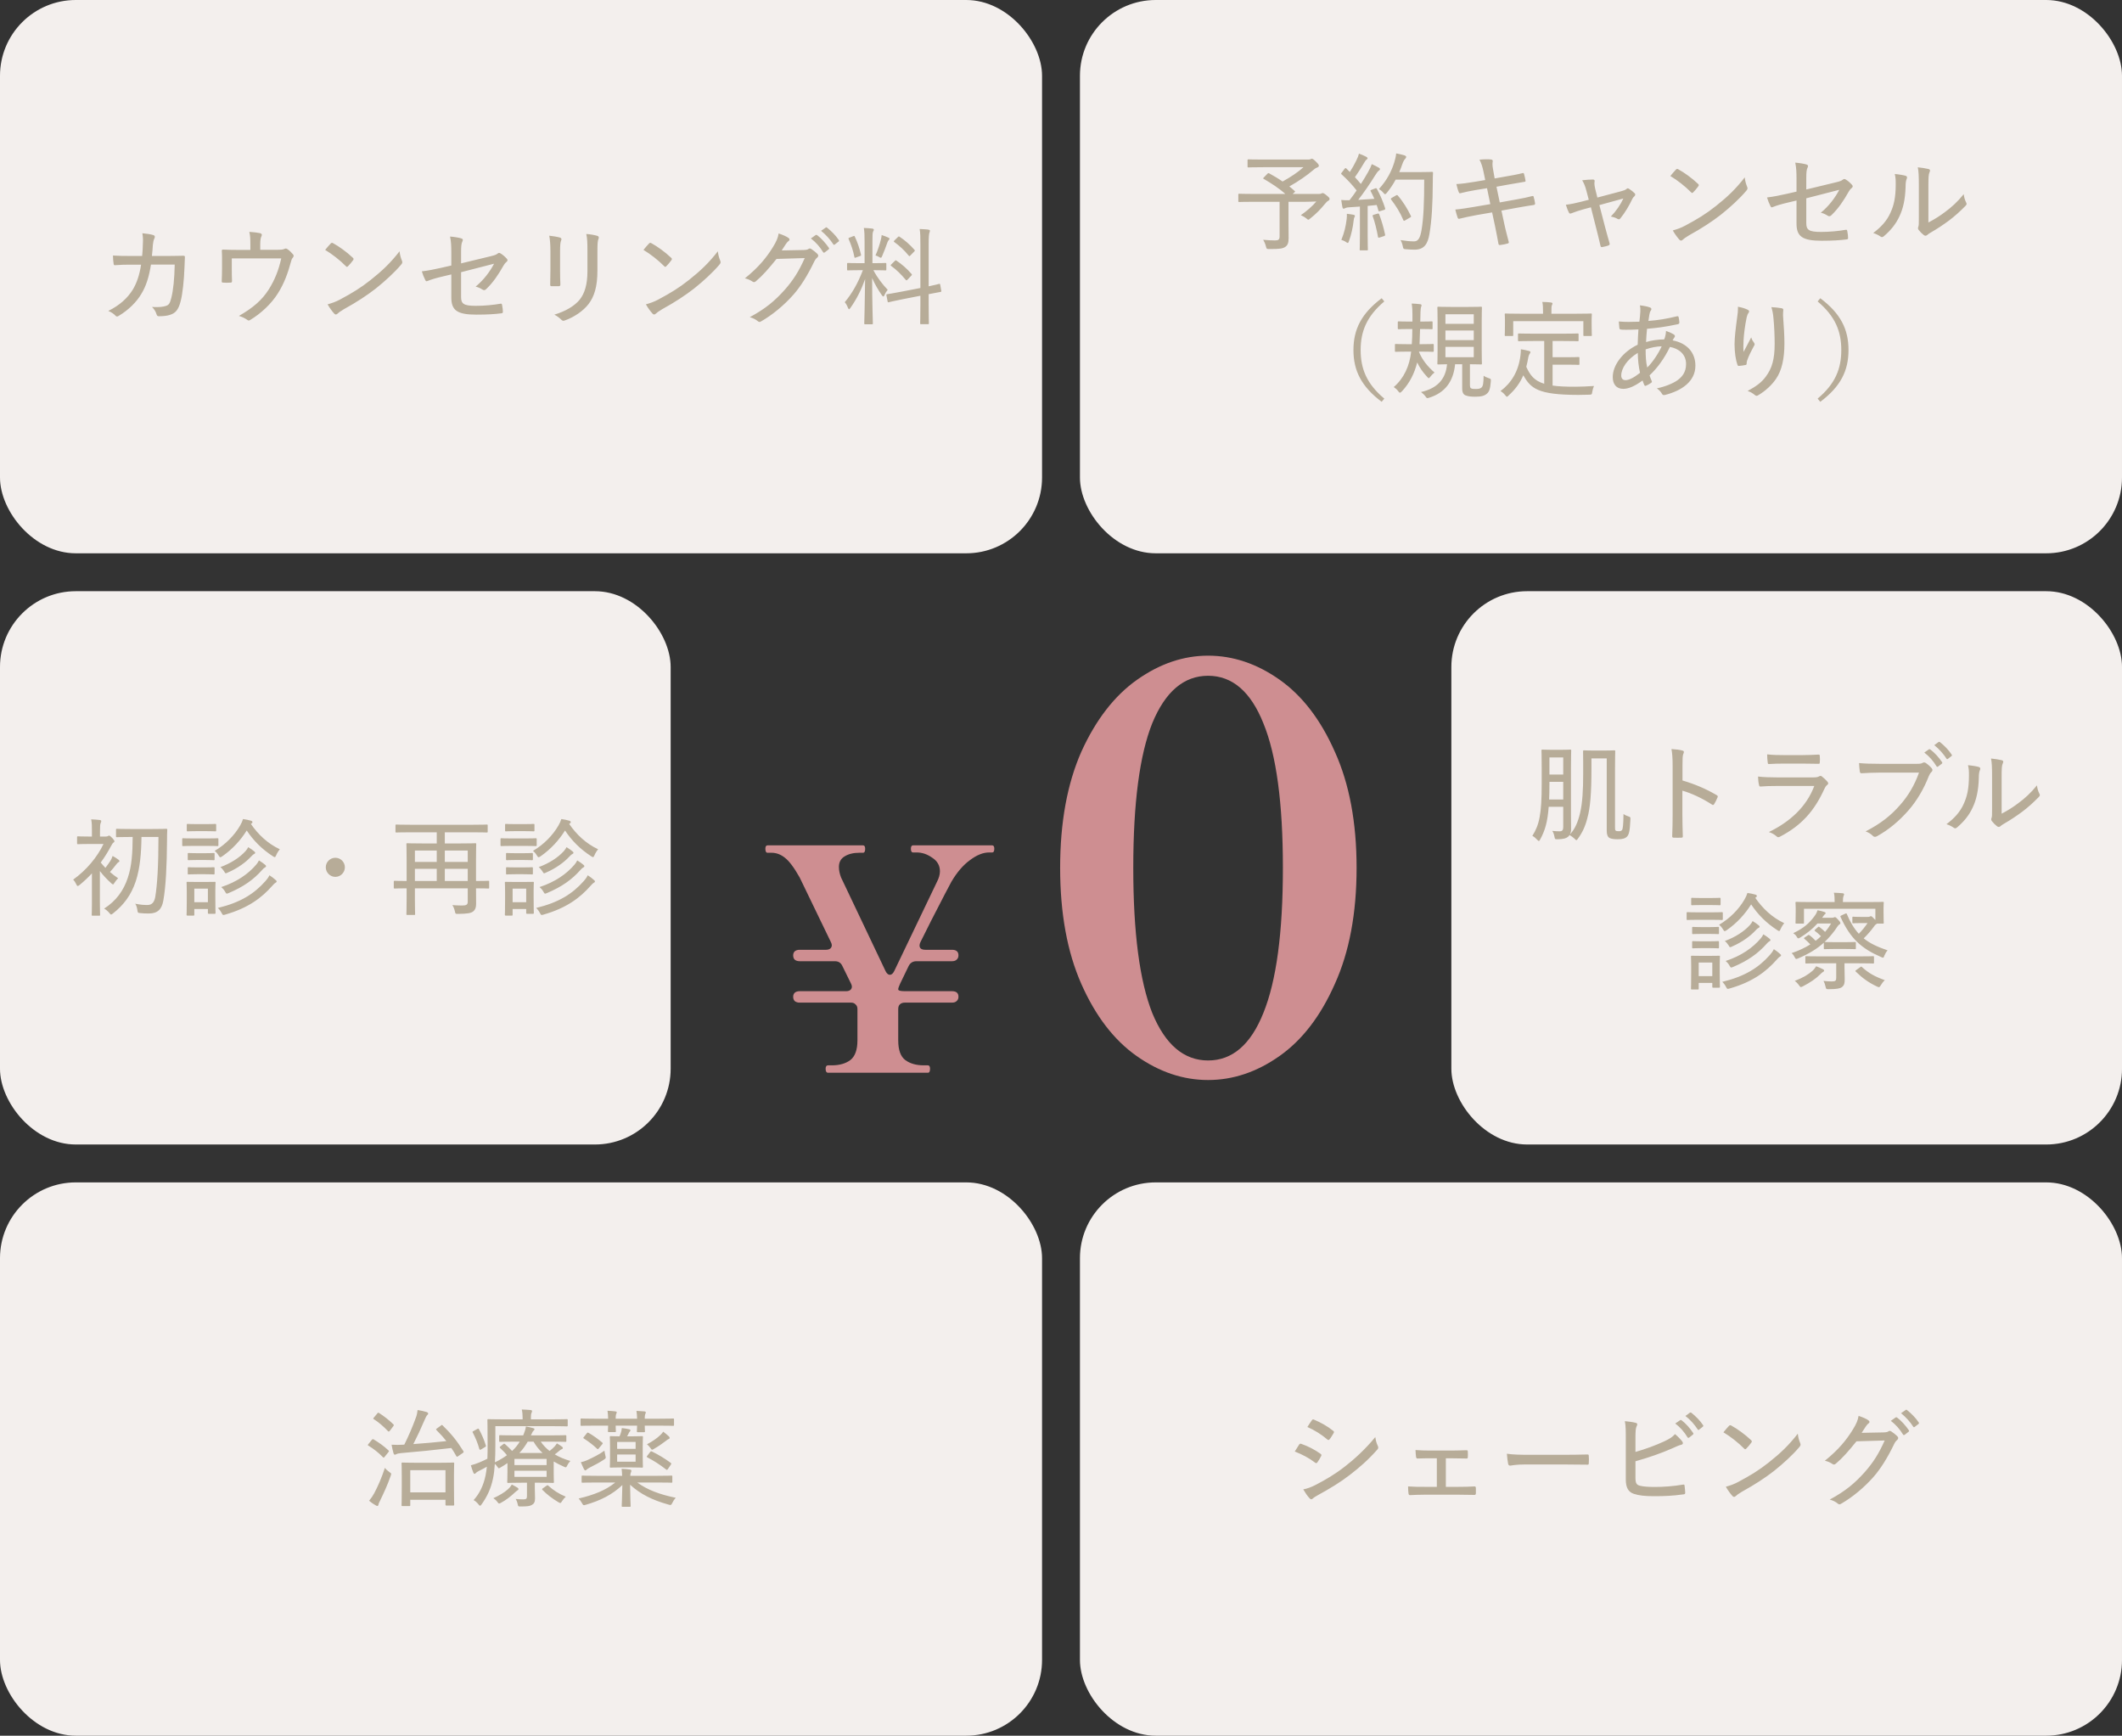
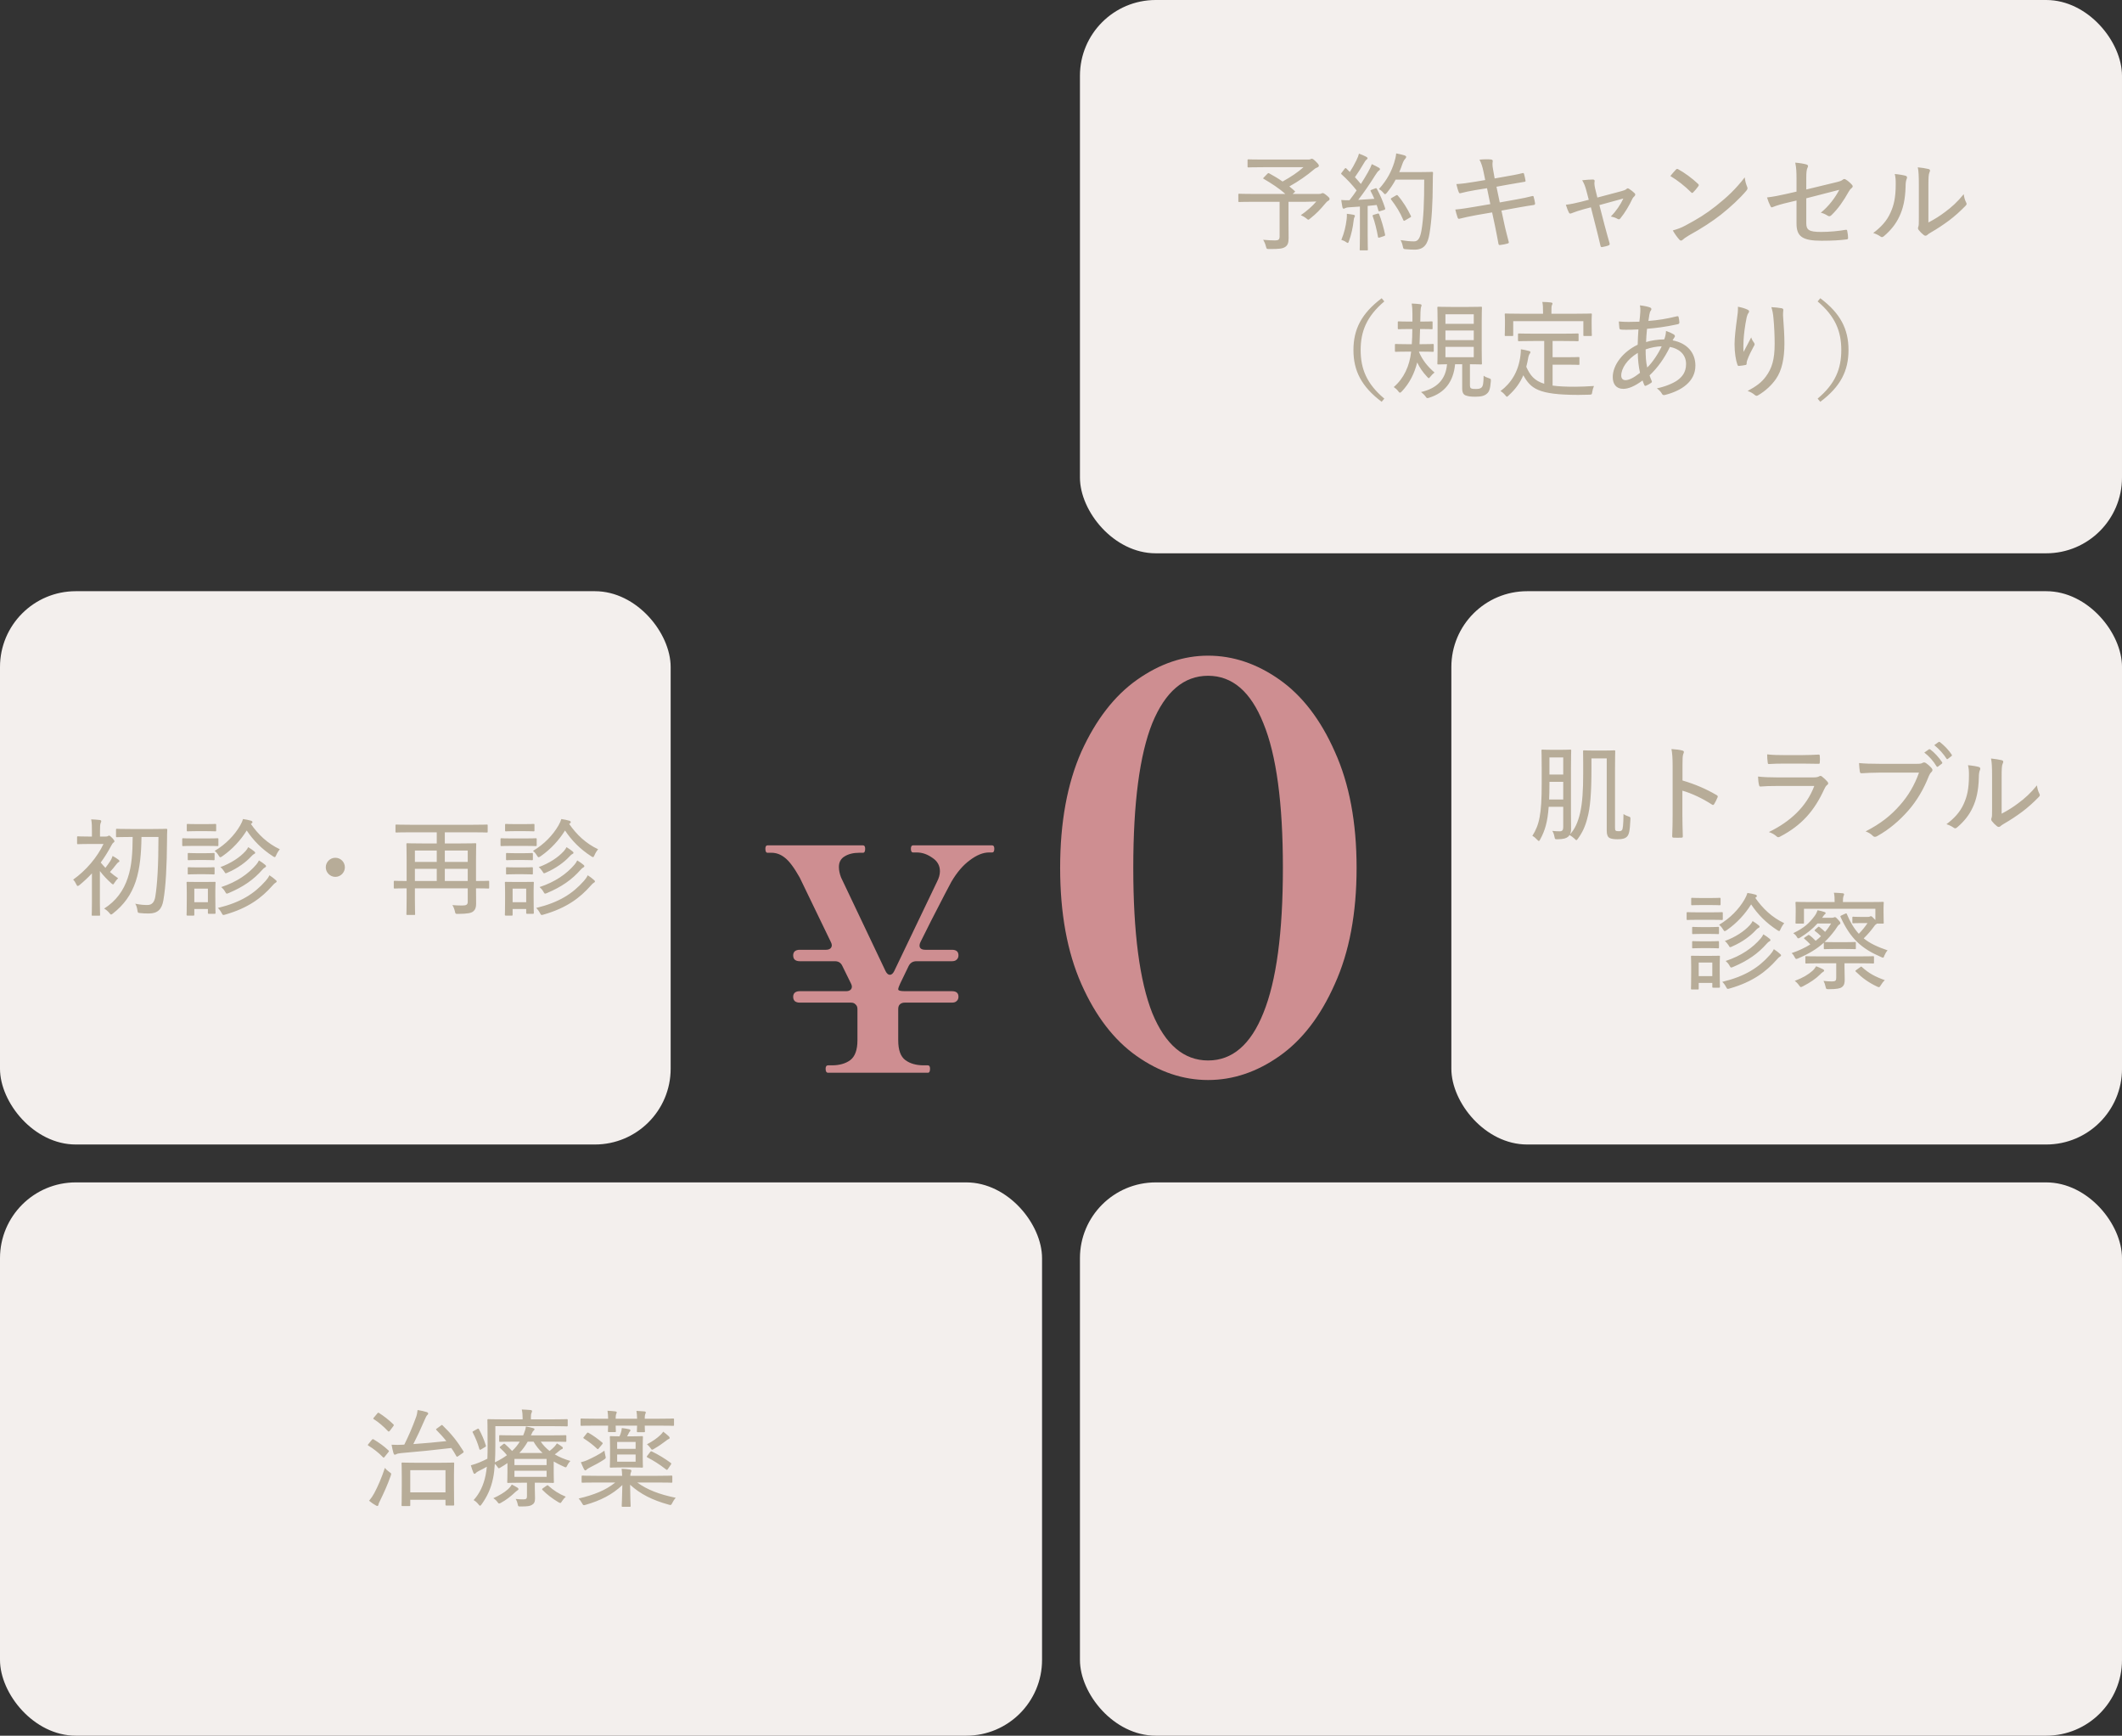
<svg xmlns="http://www.w3.org/2000/svg" width="560" height="458" viewBox="0 0 560 458" fill="none">
  <rect x="0" y="0" width="560" height="458" fill="#333333" stroke="none" />
-   <rect width="275" height="146" rx="20" fill="#F3EFED" />
-   <path d="M34.264 67.54H37.512C37.624 66.364 37.68 65.496 37.708 64.208C37.764 63.312 37.736 62.5 37.568 61.548C38.744 61.66 39.752 61.8 40.452 62.024C40.928 62.192 40.956 62.556 40.704 63.004C40.508 63.396 40.424 63.9 40.34 64.628C40.284 65.58 40.228 66.336 40.088 67.54H44.624C46.416 67.54 47.648 67.484 48.292 67.484C48.712 67.484 48.796 67.54 48.796 67.848C48.796 68.352 48.74 69.36 48.684 70.592C48.572 73.84 48.18 77.676 47.648 79.58C47.088 81.708 46.332 82.66 44.764 83.108C44.12 83.332 43.028 83.444 41.908 83.444C41.6 83.444 41.432 83.304 41.348 83.024C41.096 82.212 40.732 81.596 40.116 81.008C41.964 81.092 43.028 80.98 43.756 80.728C44.54 80.476 44.82 80.14 45.212 78.6C45.744 76.444 46.024 73.588 46.108 69.808H39.836C39.332 73.084 38.52 75.576 37.288 77.564C36.084 79.636 33.9 81.82 31.352 83.332C31.016 83.556 30.736 83.612 30.484 83.304C30.064 82.828 29.336 82.352 28.58 82.044C31.66 80.504 33.648 78.656 35.048 76.416C36.028 74.792 36.812 72.636 37.232 69.836H34.292C33.004 69.836 31.716 69.864 30.372 69.976C30.092 70.004 30.036 69.892 29.98 69.556C29.896 69.052 29.812 68.184 29.812 67.428C31.464 67.54 32.724 67.54 34.264 67.54ZM68.676 65.916H72.708C74.276 65.916 74.724 65.86 75.088 65.664C75.34 65.524 75.62 65.552 75.872 65.748C76.376 66.084 76.964 66.672 77.356 67.148C77.58 67.4 77.524 67.708 77.272 67.988C76.964 68.324 76.88 68.744 76.768 69.136C75.956 72.132 74.948 74.876 73.324 77.424C71.644 80.112 68.928 82.688 65.988 84.452C65.652 84.676 65.456 84.564 65.204 84.368C64.56 83.92 63.888 83.612 63.048 83.36C66.772 81.232 69.18 79.16 70.972 76.304C72.54 73.784 73.52 71.32 74.22 68.184H61.172V70.732C61.172 71.936 61.172 73 61.228 74.12C61.228 74.484 61.144 74.568 60.836 74.568C60.22 74.624 59.52 74.624 58.876 74.568C58.568 74.568 58.512 74.484 58.512 74.176C58.568 72.86 58.596 71.964 58.596 70.76V68.688C58.596 67.792 58.596 66.924 58.54 66.196C58.512 65.944 58.652 65.832 58.904 65.86C60.136 65.916 61.508 65.944 62.908 65.944H66.072V64.684C66.072 63.116 66.044 62.136 65.792 61.184C66.856 61.24 68.004 61.38 68.62 61.52C69.096 61.632 69.208 61.94 69.012 62.304C68.844 62.64 68.676 63.144 68.676 64.488V65.916ZM85.812 65.944C86.288 65.328 86.876 64.684 87.296 64.236C87.52 64.012 87.688 64.04 87.912 64.18C89.424 64.992 91.496 66.476 93.12 68.016C93.344 68.24 93.372 68.352 93.204 68.632C92.896 69.08 92.168 69.948 91.86 70.228C91.608 70.452 91.552 70.508 91.3 70.256C89.62 68.576 87.716 67.092 85.812 65.944ZM86.456 80.308C87.688 79.944 88.556 79.664 89.76 79.02C92.952 77.312 95.136 75.996 97.824 73.868C100.932 71.404 103.06 69.36 105.44 66.308C105.552 67.344 105.776 68.044 106.056 68.744C106.252 69.192 106.224 69.416 105.804 69.892C104.096 71.908 101.66 74.148 99.168 76.136C96.788 77.984 94.184 79.692 90.74 81.596C89.76 82.184 89.312 82.52 89.06 82.772C88.752 83.052 88.5 83.08 88.192 82.744C87.66 82.156 86.988 81.26 86.456 80.308ZM119.104 70.06V66.924C119.104 64.796 119.048 63.76 118.768 62.416C119.888 62.5 121.036 62.696 121.708 62.892C122.184 63.032 122.24 63.34 122.016 63.732C121.764 64.236 121.68 64.964 121.68 66.532V69.5L129.436 67.624C130.696 67.316 130.948 67.204 131.34 66.896C131.592 66.672 131.816 66.7 132.096 66.868C132.6 67.148 133.272 67.736 133.72 68.24C134.056 68.576 133.972 68.912 133.608 69.164C133.272 69.444 133.076 69.724 132.852 70.116C131.564 72.412 130.136 74.54 128.344 76.248C128.008 76.584 127.728 76.668 127.336 76.416C126.748 76.052 126.188 75.772 125.516 75.632C127.616 73.896 129.24 71.768 130.388 69.584L121.68 71.824V78.376C121.68 80.168 122.38 80.7 125.572 80.7C127.924 80.7 130.332 80.448 132.068 80.14C132.432 80.084 132.46 80.224 132.516 80.588C132.628 81.148 132.712 81.764 132.712 82.296C132.712 82.576 132.572 82.66 132.208 82.688C130.612 82.884 128.708 83.024 125.712 83.024C120.616 83.024 119.104 81.876 119.104 78.488V72.412L116.976 72.916C115.156 73.336 113.84 73.728 112.888 74.12C112.524 74.288 112.384 74.232 112.216 73.868C111.908 73.28 111.516 72.3 111.32 71.6C113.028 71.404 114.512 71.096 116.528 70.648L119.104 70.06ZM145.256 71.264V66.28C145.256 64.432 145.144 63.256 144.948 62.192C145.872 62.276 147.132 62.5 147.804 62.696C148.224 62.836 148.224 63.144 148.084 63.452C147.888 63.9 147.804 64.656 147.804 66.28V71.404C147.804 72.86 147.832 73.924 147.888 75.044C147.888 75.408 147.748 75.52 147.384 75.52C146.768 75.52 146.208 75.52 145.62 75.52C145.284 75.52 145.172 75.408 145.2 75.072C145.2 73.98 145.256 72.552 145.256 71.264ZM157.66 66.476V71.404C157.66 75.66 156.82 78.292 155.28 80.28C153.936 82.016 151.556 83.668 149.12 84.536C148.728 84.704 148.476 84.704 148.14 84.368C147.636 83.864 147.048 83.416 146.292 83.024C149.204 82.156 151.556 80.784 152.956 79.104C154.272 77.452 155.028 75.128 155.028 71.516V66.504C155.028 63.9 154.972 62.864 154.72 61.744C155.784 61.8 156.932 62.024 157.688 62.248C158.08 62.388 158.08 62.724 157.94 63.06C157.716 63.536 157.66 64.32 157.66 66.476ZM169.812 65.944C170.288 65.328 170.876 64.684 171.296 64.236C171.52 64.012 171.688 64.04 171.912 64.18C173.424 64.992 175.496 66.476 177.12 68.016C177.344 68.24 177.372 68.352 177.204 68.632C176.896 69.08 176.168 69.948 175.86 70.228C175.608 70.452 175.552 70.508 175.3 70.256C173.62 68.576 171.716 67.092 169.812 65.944ZM170.456 80.308C171.688 79.944 172.556 79.664 173.76 79.02C176.952 77.312 179.136 75.996 181.824 73.868C184.932 71.404 187.06 69.36 189.44 66.308C189.552 67.344 189.776 68.044 190.056 68.744C190.252 69.192 190.224 69.416 189.804 69.892C188.096 71.908 185.66 74.148 183.168 76.136C180.788 77.984 178.184 79.692 174.74 81.596C173.76 82.184 173.312 82.52 173.06 82.772C172.752 83.052 172.5 83.08 172.192 82.744C171.66 82.156 170.988 81.26 170.456 80.308ZM213.996 62.92L215.256 62.024C215.396 61.94 215.48 61.94 215.648 62.052C216.684 62.808 217.888 64.152 218.756 65.412C218.84 65.58 218.812 65.692 218.672 65.804L217.664 66.588C217.496 66.7 217.328 66.728 217.216 66.532C216.376 65.132 215.256 63.872 213.996 62.92ZM216.684 60.904L217.888 60.064C218.028 59.952 218.112 59.952 218.252 60.064C219.4 60.96 220.604 62.192 221.36 63.34C221.472 63.508 221.444 63.62 221.276 63.76L220.296 64.516C220.128 64.656 220.016 64.628 219.904 64.46C219.12 63.228 217.972 61.94 216.684 60.904ZM206.296 66.084L212.008 65.972C212.792 65.944 213.1 65.888 213.408 65.664C213.632 65.496 213.884 65.552 214.164 65.748C214.668 66.084 215.228 66.504 215.648 66.924C216.068 67.316 215.984 67.652 215.704 67.932C215.368 68.212 215.116 68.52 214.892 68.996C213.1 72.72 211.308 75.548 209.432 77.704C206.94 80.532 203.804 83.136 200.78 84.844C200.472 85.04 200.22 84.956 199.968 84.732C199.436 84.284 198.708 83.92 197.868 83.696C202.096 81.4 204.448 79.412 207.136 76.416C209.292 73.952 210.748 71.74 212.372 68.1L204.924 68.324C202.768 70.984 201.312 72.664 199.492 74.204C199.184 74.484 198.904 74.54 198.568 74.288C198.092 73.952 197.308 73.588 196.58 73.448C200.164 70.564 202.264 67.988 203.972 65.216C204.896 63.704 205.288 62.808 205.484 61.604C206.66 61.996 207.612 62.416 208.116 62.808C208.452 63.032 208.452 63.396 208.088 63.62C207.808 63.816 207.556 64.152 207.332 64.488C206.94 65.076 206.66 65.552 206.296 66.084ZM226.848 69.444H228.164V63.788C228.164 62.052 228.136 61.212 227.968 60.148C228.808 60.176 229.508 60.232 230.208 60.316C230.432 60.344 230.6 60.484 230.6 60.596C230.6 60.792 230.488 60.96 230.404 61.128C230.264 61.464 230.236 62.024 230.236 63.732V69.444H230.628C232.784 69.444 233.484 69.388 233.652 69.388C233.876 69.388 233.904 69.416 233.904 69.668V71.124C233.904 71.32 233.876 71.348 233.652 71.348C233.484 71.348 232.784 71.292 230.628 71.292H230.488C231.552 73.308 232.84 74.96 234.268 76.472C233.96 76.836 233.652 77.312 233.428 77.844C233.316 78.124 233.204 78.236 233.092 78.236C233.008 78.236 232.896 78.124 232.728 77.9C231.832 76.64 230.908 75.072 230.152 73.364C230.152 79.496 230.348 84.9 230.348 85.292C230.348 85.544 230.32 85.572 230.096 85.572H228.332C228.108 85.572 228.08 85.544 228.08 85.292C228.08 84.9 228.248 79.636 228.304 73.644C227.268 76.528 226.12 78.824 224.44 81.232C224.272 81.456 224.16 81.596 224.076 81.596C223.964 81.596 223.88 81.456 223.768 81.204C223.544 80.616 223.208 80.028 222.928 79.748C224.944 77.312 226.4 74.708 227.716 71.292H226.848C224.664 71.292 223.992 71.348 223.824 71.348C223.572 71.348 223.544 71.32 223.544 71.124V69.668C223.544 69.416 223.572 69.388 223.824 69.388C223.992 69.388 224.664 69.444 226.848 69.444ZM242.892 75.996V64.432C242.892 62.444 242.892 61.632 242.696 60.428C243.564 60.456 244.292 60.512 244.852 60.568C245.244 60.624 245.412 60.736 245.412 60.876C245.412 61.044 245.356 61.184 245.272 61.408C245.16 61.744 245.076 62.444 245.076 64.348V75.548C246.952 75.156 247.652 74.96 247.848 74.904C248.072 74.876 248.072 74.904 248.128 75.156L248.408 76.724C248.436 76.948 248.408 76.976 248.184 77.032C247.988 77.06 247.204 77.2 245.076 77.62V80.42C245.076 83.64 245.132 85.124 245.132 85.264C245.132 85.516 245.104 85.544 244.88 85.544H243.088C242.864 85.544 242.836 85.516 242.836 85.264C242.836 85.124 242.892 83.668 242.892 80.448V78.04L238.16 78.964C235.64 79.468 234.772 79.692 234.548 79.748C234.324 79.804 234.296 79.748 234.24 79.524L233.932 77.928C233.876 77.676 233.932 77.676 234.156 77.62C234.408 77.564 235.276 77.48 237.824 76.976L242.892 75.996ZM235.276 69.696L236.144 68.856C236.368 68.632 236.396 68.66 236.62 68.8C237.936 69.668 239.392 70.928 240.54 72.272C240.624 72.356 240.652 72.44 240.652 72.496C240.652 72.58 240.596 72.636 240.456 72.776L239.532 73.756C239.392 73.896 239.28 73.98 239.224 73.98C239.168 73.98 239.112 73.924 239.028 73.84C237.796 72.384 236.592 71.18 235.22 70.2C235.108 70.116 235.052 70.06 235.052 70.004C235.052 69.92 235.136 69.836 235.276 69.696ZM236.088 63.396L236.956 62.556C237.152 62.36 237.18 62.332 237.404 62.472C238.804 63.396 240.12 64.544 241.324 65.916C241.464 66.084 241.492 66.168 241.24 66.392L240.316 67.344C240.148 67.512 240.064 67.596 239.98 67.596C239.924 67.596 239.896 67.54 239.812 67.456C238.636 66 237.236 64.74 236.004 63.872C235.836 63.732 235.808 63.676 236.088 63.396ZM231.048 67.4C231.692 65.944 232.196 64.348 232.476 63.172C232.56 62.864 232.644 62.416 232.672 62.024C233.288 62.22 233.988 62.472 234.436 62.696C234.604 62.78 234.744 62.836 234.744 63.004C234.744 63.144 234.66 63.228 234.548 63.34C234.408 63.48 234.296 63.676 234.184 63.984C233.82 65.02 233.344 66.308 232.812 67.54C232.672 67.876 232.588 68.016 232.448 68.016C232.364 68.016 232.224 67.96 232 67.82C231.692 67.624 231.272 67.456 231.048 67.4ZM224.216 62.696L225.14 62.332C225.448 62.22 225.476 62.192 225.588 62.444C226.316 63.984 226.848 65.552 227.212 67.176C227.268 67.428 227.212 67.484 226.876 67.596L225.924 67.932C225.56 68.072 225.532 68.072 225.476 67.82C225.168 66.168 224.608 64.572 223.964 63.088C223.852 62.864 223.908 62.808 224.216 62.696Z" fill="#B7AC98" />
  <rect x="285" width="275" height="146" rx="20" fill="#F3EFED" />
  <path d="M333.572 46.78L334.468 45.856C334.692 45.632 334.776 45.66 334.944 45.744C336.12 46.388 337.324 47.088 338.472 47.9C340.6 46.724 342.588 45.408 343.988 44.12H333.376C330.604 44.12 329.652 44.176 329.484 44.176C329.26 44.176 329.232 44.148 329.232 43.924V42.328C329.232 42.076 329.26 42.048 329.484 42.048C329.652 42.048 330.604 42.104 333.376 42.104H345.164C345.5 42.104 345.668 42.076 345.808 42.02C345.976 41.936 346.088 41.88 346.2 41.88C346.396 41.88 346.704 42.076 347.264 42.636C347.908 43.28 348.048 43.476 348.048 43.728C348.048 43.952 347.908 44.064 347.6 44.204C347.208 44.344 346.928 44.54 346.592 44.848C344.996 46.22 342.644 47.872 340.264 49.188C340.74 49.58 341.216 49.972 341.664 50.392C341.86 50.56 341.804 50.56 341.552 50.812L341.132 51.176H347.992C348.412 51.176 348.552 51.148 348.692 51.064C348.804 51.008 348.944 50.952 349.056 50.952C349.224 50.952 349.448 51.008 350.148 51.596C350.792 52.128 350.876 52.268 350.876 52.52C350.876 52.688 350.792 52.828 350.512 52.996C350.232 53.136 350.008 53.36 349.504 53.976C348.44 55.264 347.348 56.412 345.78 57.644C345.528 57.868 345.388 57.98 345.276 57.98C345.164 57.98 345.052 57.896 344.828 57.7C344.324 57.28 343.736 56.972 343.288 56.776C344.772 55.768 346.48 54.284 347.376 53.164C346.704 53.192 345.332 53.248 344.52 53.248H340.04V58.792C340.04 60.556 340.068 61.816 340.068 62.852C340.068 64.112 339.788 64.7 339.256 65.092C338.584 65.596 337.66 65.736 334.972 65.708C334.272 65.708 334.272 65.708 334.076 65.008C333.936 64.42 333.656 63.776 333.348 63.272C334.608 63.384 335.616 63.44 336.484 63.44C337.38 63.44 337.688 63.216 337.688 62.376V53.248H330.688C328.112 53.248 327.216 53.304 327.048 53.304C326.824 53.304 326.796 53.276 326.796 53.024V51.4C326.796 51.148 326.824 51.12 327.048 51.12C327.216 51.12 328.112 51.176 330.688 51.176H339.2C337.492 49.636 335.504 48.376 333.544 47.228C333.432 47.172 333.348 47.144 333.348 47.06C333.348 47.004 333.432 46.92 333.572 46.78ZM355.328 44.484L356.224 45.38C356.868 44.372 357.4 43.448 357.932 42.356C358.352 41.488 358.52 41.012 358.632 40.536C359.248 40.76 360.004 41.068 360.564 41.376C360.788 41.488 360.9 41.628 360.9 41.768C360.9 41.908 360.788 42.02 360.648 42.104C360.452 42.244 360.34 42.384 360.144 42.72C359.192 44.344 358.464 45.464 357.568 46.752C358.1 47.34 358.632 47.928 359.136 48.544C359.808 47.536 360.396 46.5 360.984 45.492C361.516 44.54 361.824 43.896 362.02 43.308C362.692 43.616 363.364 43.952 363.896 44.26C364.12 44.4 364.176 44.484 364.176 44.652C364.176 44.792 364.092 44.876 363.896 45.016C363.616 45.212 363.392 45.52 362.944 46.22C361.46 48.6 359.892 50.868 358.436 52.744C359.808 52.66 361.292 52.576 362.692 52.464C362.384 51.764 362.076 51.092 361.74 50.476C361.6 50.252 361.656 50.196 362.02 50.056L362.832 49.748C363.168 49.608 363.252 49.636 363.364 49.832C364.26 51.484 365.016 53.276 365.52 54.9C365.604 55.18 365.576 55.292 365.212 55.404L364.204 55.712C363.896 55.796 363.812 55.768 363.756 55.544C363.644 55.096 363.448 54.48 363.308 54.088L360.928 54.34V61.928C360.928 64.756 360.984 65.68 360.984 65.82C360.984 66.044 360.956 66.072 360.732 66.072H359.108C358.856 66.072 358.828 66.044 358.828 65.82C358.828 65.652 358.884 64.756 358.884 61.928V54.508C357.876 54.592 356.868 54.648 356 54.704C355.44 54.732 355.132 54.844 354.964 54.928C354.824 55.012 354.74 55.068 354.6 55.068C354.432 55.068 354.32 54.9 354.264 54.648C354.152 54.116 354.068 53.528 353.956 52.772C354.656 52.828 355.356 52.856 356.14 52.828C356.812 51.988 357.428 51.12 358.016 50.252C356.812 48.712 355.524 47.34 354.068 46.024C353.956 45.94 353.928 45.884 353.928 45.828C353.928 45.744 353.984 45.632 354.124 45.492L354.824 44.568C354.936 44.428 355.02 44.344 355.104 44.344C355.16 44.344 355.244 44.4 355.328 44.484ZM369.272 45.408H374.956C377.056 45.408 377.728 45.352 377.896 45.352C378.12 45.352 378.176 45.408 378.176 45.632C378.12 46.388 378.12 47.116 378.12 47.844C378.092 53.976 377.84 58.036 377.252 61.62C376.804 64.42 375.824 65.82 373.444 65.876C372.744 65.876 371.932 65.848 371.064 65.764C370.364 65.708 370.364 65.708 370.196 64.98C370.084 64.392 369.86 63.776 369.608 63.356C371.232 63.608 372.156 63.692 373.22 63.692C374.368 63.692 374.816 62.516 375.124 60.836C375.684 57.588 375.852 53.388 375.852 47.396H368.32C367.704 48.544 366.948 49.692 366.024 50.84C365.8 51.092 365.66 51.232 365.52 51.232C365.38 51.232 365.268 51.12 365.044 50.84C364.68 50.392 364.288 50.112 363.896 49.888C366.108 47.452 367.228 45.128 367.928 42.916C368.18 42.104 368.376 41.32 368.46 40.48C369.328 40.648 370.084 40.816 370.616 40.984C370.924 41.096 371.092 41.208 371.092 41.376C371.092 41.572 371.064 41.656 370.84 41.908C370.644 42.076 370.336 42.552 370.084 43.28C369.86 43.98 369.58 44.68 369.272 45.408ZM367.34 52.184L368.404 51.568C368.684 51.4 368.74 51.456 368.88 51.596C370.252 53.164 371.428 55.096 372.324 56.944C372.436 57.196 372.408 57.252 372.072 57.42L370.868 58.12C370.728 58.232 370.616 58.26 370.532 58.26C370.448 58.26 370.392 58.204 370.336 58.064C369.468 55.992 368.404 54.34 367.144 52.688C366.976 52.464 366.976 52.408 367.34 52.184ZM353.984 63.3C354.768 61.368 355.132 59.828 355.384 57.84C355.44 57.308 355.468 56.916 355.44 56.412C356.168 56.496 356.7 56.58 357.148 56.664C357.456 56.72 357.568 56.832 357.568 56.972C357.568 57.112 357.512 57.196 357.428 57.336C357.344 57.476 357.288 57.728 357.232 58.176C357.036 59.968 356.616 61.9 356 63.608C355.888 63.944 355.804 64.112 355.664 64.112C355.552 64.112 355.412 64 355.16 63.832C354.852 63.608 354.32 63.384 353.984 63.3ZM362.552 56.664L363.504 56.384C363.812 56.3 363.868 56.328 363.98 56.58C364.54 58.008 365.184 60.22 365.52 61.872C365.576 62.124 365.52 62.208 365.184 62.32L364.148 62.656C363.728 62.796 363.7 62.712 363.644 62.46C363.364 60.78 362.776 58.428 362.272 57.084C362.188 56.832 362.216 56.776 362.552 56.664ZM391.952 47.508L391.504 45.324C391.224 44.008 390.944 43.084 390.44 42.132C391.476 42.02 392.624 41.992 393.436 42.076C393.8 42.104 393.968 42.272 393.94 42.552C393.884 42.888 393.772 43.448 394.024 44.708L394.444 47.088L397.272 46.584C398.756 46.332 400.492 46.024 401.892 45.66C402.06 45.632 402.144 45.716 402.2 45.912C402.34 46.444 402.48 46.976 402.592 47.676C402.62 47.872 402.536 47.956 402.256 47.984C400.968 48.208 399.176 48.488 397.832 48.74L394.92 49.272L395.788 53.416L400.156 52.632C401.892 52.324 403.236 52.044 404.356 51.736C404.636 51.68 404.72 51.764 404.748 51.988C404.888 52.52 405.028 53.052 405.112 53.64C405.14 53.892 405 54.06 404.776 54.088C403.768 54.228 402.228 54.48 400.52 54.788L396.236 55.572L396.992 59.1C397.356 60.836 397.832 62.516 398.168 63.86C398.224 64.084 398.112 64.168 397.888 64.252C397.468 64.392 396.488 64.588 395.928 64.644C395.62 64.7 395.508 64.588 395.452 64.364C395.228 63.216 394.92 61.396 394.556 59.716L393.772 56.048L389.544 56.776C387.78 57.084 386.408 57.42 385.232 57.7C384.952 57.812 384.784 57.728 384.672 57.42C384.448 56.804 384.224 55.992 384.056 55.292C385.68 55.152 387.136 54.9 389.012 54.592L393.296 53.864L392.428 49.664L389.46 50.14C387.948 50.392 386.352 50.728 385.428 50.98C385.176 51.036 385.092 50.98 384.98 50.728C384.756 50.252 384.476 49.16 384.336 48.572C385.82 48.488 387.276 48.292 389.096 47.984L391.952 47.508ZM419.84 54.704L417.852 55.236C416.816 55.516 415.64 55.908 414.8 56.244C414.38 56.412 414.212 56.44 414.016 56.048C413.792 55.628 413.512 54.928 413.232 54.032C414.548 53.864 415.808 53.612 417.208 53.248L419.28 52.716L418.636 50.28C418.356 49.216 418.076 48.46 417.544 47.564C418.44 47.452 419.756 47.368 420.344 47.368C420.736 47.368 420.876 47.564 420.82 47.872C420.736 48.236 420.736 48.768 420.96 49.748L421.548 52.128L427.876 50.448C428.464 50.28 428.968 50.14 429.276 49.832C429.5 49.608 429.724 49.692 430.004 49.888C430.424 50.14 431.04 50.644 431.376 50.98C431.628 51.232 431.6 51.512 431.32 51.792C431.068 52.016 430.956 52.156 430.816 52.408C429.976 54.2 428.856 56.104 427.624 57.616C427.372 57.896 427.232 57.952 426.868 57.756C426.504 57.532 425.972 57.308 425.104 57.14C426.448 55.768 427.68 53.976 428.408 52.38L422.08 54.116L423.48 59.52C423.9 61.172 424.32 62.572 424.768 64.168C424.852 64.504 424.768 64.644 424.488 64.756C424.068 64.952 423.396 65.064 422.92 65.176C422.612 65.232 422.444 65.232 422.36 64.812C421.996 63.216 421.632 61.76 421.24 60.22L419.84 54.704ZM440.812 46.444C441.288 45.828 441.876 45.184 442.296 44.736C442.52 44.512 442.688 44.54 442.912 44.68C444.424 45.492 446.496 46.976 448.12 48.516C448.344 48.74 448.372 48.852 448.204 49.132C447.896 49.58 447.168 50.448 446.86 50.728C446.608 50.952 446.552 51.008 446.3 50.756C444.62 49.076 442.716 47.592 440.812 46.444ZM441.456 60.808C442.688 60.444 443.556 60.164 444.76 59.52C447.952 57.812 450.136 56.496 452.824 54.368C455.932 51.904 458.06 49.86 460.44 46.808C460.552 47.844 460.776 48.544 461.056 49.244C461.252 49.692 461.224 49.916 460.804 50.392C459.096 52.408 456.66 54.648 454.168 56.636C451.788 58.484 449.184 60.192 445.74 62.096C444.76 62.684 444.312 63.02 444.06 63.272C443.752 63.552 443.5 63.58 443.192 63.244C442.66 62.656 441.988 61.76 441.456 60.808ZM474.104 50.56V47.424C474.104 45.296 474.048 44.26 473.768 42.916C474.888 43 476.036 43.196 476.708 43.392C477.184 43.532 477.24 43.84 477.016 44.232C476.764 44.736 476.68 45.464 476.68 47.032V50L484.436 48.124C485.696 47.816 485.948 47.704 486.34 47.396C486.592 47.172 486.816 47.2 487.096 47.368C487.6 47.648 488.272 48.236 488.72 48.74C489.056 49.076 488.972 49.412 488.608 49.664C488.272 49.944 488.076 50.224 487.852 50.616C486.564 52.912 485.136 55.04 483.344 56.748C483.008 57.084 482.728 57.168 482.336 56.916C481.748 56.552 481.188 56.272 480.516 56.132C482.616 54.396 484.24 52.268 485.388 50.084L476.68 52.324V58.876C476.68 60.668 477.38 61.2 480.572 61.2C482.924 61.2 485.332 60.948 487.068 60.64C487.432 60.584 487.46 60.724 487.516 61.088C487.628 61.648 487.712 62.264 487.712 62.796C487.712 63.076 487.572 63.16 487.208 63.188C485.612 63.384 483.708 63.524 480.712 63.524C475.616 63.524 474.104 62.376 474.104 58.988V52.912L471.976 53.416C470.156 53.836 468.84 54.228 467.888 54.62C467.524 54.788 467.384 54.732 467.216 54.368C466.908 53.78 466.516 52.8 466.32 52.1C468.028 51.904 469.512 51.596 471.528 51.148L474.104 50.56ZM508.908 49.02V58.708C510.56 57.84 511.904 57 513.304 55.936C514.956 54.732 516.636 53.22 518.232 51.232C518.316 51.988 518.512 52.744 518.876 53.444C519.044 53.78 519.072 53.948 518.68 54.34C517.28 55.768 515.852 57.056 514.368 58.176C512.884 59.268 511.316 60.332 509.468 61.396C508.964 61.704 508.824 61.788 508.6 62.012C508.292 62.264 507.984 62.264 507.676 62.012C507.2 61.648 506.668 61.116 506.332 60.668C506.108 60.332 506.136 60.136 506.248 59.828C506.388 59.492 506.388 59.044 506.388 57.336V49.048C506.388 46.444 506.332 45.212 506.108 44.148C507.004 44.232 508.292 44.428 508.936 44.596C509.468 44.764 509.384 45.072 509.16 45.576C508.964 46.024 508.908 46.864 508.908 49.02ZM500.032 45.912C501.264 46.024 502.356 46.22 502.916 46.388C503.308 46.528 503.336 46.808 503.196 47.172C502.972 47.648 502.888 48.32 502.888 49.244C502.804 52.548 502.244 55.068 501.236 57.14C500.34 59.072 499.024 60.724 497.232 62.264C496.84 62.628 496.56 62.656 496.252 62.404C495.692 62.012 495.104 61.732 494.348 61.48C496.364 59.968 497.932 58.316 498.912 56.104C499.78 54.172 500.284 52.212 500.284 48.572C500.284 47.424 500.256 46.808 500.032 45.912ZM364.624 78.696L365.324 79.536C360.648 83.484 359.08 87.46 359.08 92.36C359.08 97.288 360.648 101.264 365.324 105.184L364.624 106.024C359.304 102.02 357.176 97.848 357.176 92.36C357.176 86.872 359.304 82.7 364.624 78.696ZM379.38 92.528V84.632C379.38 82.336 379.324 81.384 379.324 81.216C379.324 80.964 379.352 80.936 379.604 80.936C379.772 80.936 380.556 80.992 382.908 80.992H387.528C389.88 80.992 390.664 80.936 390.832 80.936C391.056 80.936 391.084 80.964 391.084 81.216C391.084 81.384 391.028 82.336 391.028 84.632V92.528C391.028 94.768 391.084 95.748 391.084 95.916C391.084 96.14 391.056 96.168 390.832 96.168C390.664 96.168 389.936 96.112 387.92 96.112V101.516C387.92 102.104 387.976 102.412 388.34 102.524C388.676 102.636 388.956 102.636 389.544 102.636C390.216 102.636 390.58 102.552 390.916 102.3C391.42 101.936 391.504 100.9 391.532 99.136C391.868 99.388 392.316 99.612 392.932 99.808C393.464 99.976 393.464 100.004 393.436 100.62C393.268 102.636 393.016 103.364 392.372 103.896C391.756 104.428 390.944 104.68 389.32 104.68C388.172 104.68 387.5 104.596 386.8 104.344C386.24 104.148 385.876 103.616 385.876 102.524V96.112H384C383.552 100.816 381.2 103.672 377.196 104.932C376.972 105.016 376.832 105.044 376.692 105.044C376.496 105.044 376.412 104.932 376.16 104.568C375.824 104.12 375.46 103.784 375.012 103.448C379.184 102.496 381.536 100.144 381.872 96.112C380.332 96.14 379.744 96.168 379.604 96.168C379.352 96.168 379.324 96.14 379.324 95.916C379.324 95.72 379.38 94.768 379.38 92.528ZM388.928 94.264V91.52H381.452V94.264H388.928ZM381.452 89.756H388.928V87.208H381.452V89.756ZM381.452 82.924V85.444H388.928V82.924H381.452ZM371.344 90.82H372.576C372.66 89.616 372.716 88.244 372.716 86.816H371.904C369.916 86.816 369.328 86.872 369.16 86.872C368.908 86.872 368.88 86.844 368.88 86.62V85.052C368.88 84.828 368.908 84.8 369.16 84.8C369.328 84.8 369.916 84.856 371.904 84.856H372.744V83.008C372.744 81.972 372.716 81.132 372.548 80.096C373.416 80.124 374.06 80.18 374.76 80.264C374.984 80.292 375.152 80.376 375.152 80.544C375.152 80.684 375.096 80.824 375.012 81.048C374.956 81.216 374.9 81.636 374.872 82.336C374.844 83.064 374.816 83.932 374.816 84.856H375.04C377.028 84.856 377.644 84.8 377.812 84.8C378.036 84.8 378.064 84.828 378.064 85.052V86.62C378.064 86.844 378.036 86.872 377.812 86.872C377.644 86.872 377.028 86.816 375.04 86.816H374.76C374.732 88.188 374.676 89.616 374.62 90.82H375.096C377.252 90.82 377.924 90.764 378.092 90.764C378.344 90.764 378.372 90.792 378.372 91.016V92.556C378.372 92.808 378.344 92.836 378.092 92.836C377.924 92.836 377.252 92.78 375.096 92.78H374.508L374.48 92.892C375.432 95.104 376.748 96.7 378.568 98.296C378.148 98.632 377.84 98.94 377.504 99.36C377.28 99.64 377.168 99.78 377.056 99.78C376.944 99.78 376.832 99.668 376.608 99.416C375.432 98.156 374.648 97.008 374.004 95.636C373.276 98.52 372.016 101.068 370 103.224C369.748 103.476 369.608 103.616 369.468 103.616C369.3 103.616 369.16 103.476 368.964 103.196C368.684 102.804 368.264 102.44 367.816 102.132C370.504 99.808 371.988 96.588 372.408 92.78H371.344C369.216 92.78 368.516 92.836 368.348 92.836C368.152 92.836 368.124 92.808 368.124 92.556V91.016C368.124 90.792 368.152 90.764 368.348 90.764C368.516 90.764 369.216 90.82 371.344 90.82ZM407.52 89.98H404.692C401.92 89.98 401.024 90.036 400.884 90.036C400.632 90.036 400.604 90.008 400.604 89.784V88.244C400.604 88.02 400.632 87.992 400.884 87.992C401.024 87.992 401.92 88.048 404.692 88.048H412.532C415.248 88.048 416.172 87.992 416.34 87.992C416.564 87.992 416.592 88.02 416.592 88.244V89.784C416.592 90.008 416.564 90.036 416.34 90.036C416.172 90.036 415.248 89.98 412.532 89.98H409.732V94.264H413.596C415.724 94.264 416.368 94.208 416.536 94.208C416.788 94.208 416.816 94.236 416.816 94.488V96.028C416.816 96.252 416.788 96.28 416.536 96.28C416.368 96.28 415.724 96.224 413.596 96.224H409.732V101.74C411.272 101.964 413.204 102.048 415.668 102.048C417.152 102.048 418.916 101.964 420.652 101.852C420.428 102.356 420.288 102.888 420.204 103.392C420.092 104.092 420.092 104.12 419.392 104.148C418.412 104.176 417.46 104.204 416.48 104.204C405.84 104.176 403.992 102.524 402.004 99.024C401.108 101.124 399.848 102.776 398.168 104.316C397.944 104.54 397.804 104.68 397.692 104.68C397.552 104.68 397.44 104.54 397.216 104.26C396.852 103.812 396.432 103.448 395.984 103.196C398.784 101.096 400.716 98.072 401.248 93.844C401.332 93.2 401.36 92.752 401.36 92.164C402.116 92.276 402.788 92.416 403.404 92.584C403.768 92.668 403.88 92.752 403.88 92.92C403.88 93.116 403.768 93.256 403.656 93.396C403.544 93.564 403.432 93.816 403.348 94.18C403.18 95.104 403.012 95.972 402.788 96.784C403.796 99.024 404.888 100.452 407.52 101.264V89.98ZM399.344 84.744V88.412C399.344 88.636 399.316 88.664 399.064 88.664H397.384C397.132 88.664 397.104 88.636 397.104 88.412C397.104 88.216 397.16 87.852 397.16 85.444V84.52C397.16 83.568 397.104 83.12 397.104 82.952C397.104 82.756 397.132 82.728 397.384 82.728C397.524 82.728 398.476 82.784 401.164 82.784H407.212V82.448C407.212 81.104 407.184 80.348 407.016 79.676C407.856 79.676 408.612 79.732 409.312 79.816C409.564 79.844 409.704 79.928 409.704 80.068C409.704 80.264 409.62 80.376 409.536 80.572C409.424 80.852 409.424 81.244 409.424 82.42V82.784H416.032C418.72 82.784 419.672 82.728 419.84 82.728C420.064 82.728 420.092 82.756 420.092 82.952C420.092 83.12 420.036 83.568 420.036 84.324V85.444C420.036 87.852 420.092 88.244 420.092 88.412C420.092 88.636 420.064 88.664 419.84 88.664H418.132C417.88 88.664 417.852 88.636 417.852 88.412V84.744H399.344ZM432.776 80.572C434.008 80.712 434.876 80.908 435.436 81.132C435.66 81.216 435.8 81.356 435.8 81.552C435.8 81.692 435.772 81.804 435.66 81.944C435.436 82.224 435.352 82.588 435.268 83.036C435.184 83.596 435.1 84.1 435.016 84.688C437.564 84.492 439.804 84.128 442.576 83.456C442.856 83.4 442.94 83.484 442.996 83.708C443.08 84.128 443.192 84.66 443.192 85.108C443.192 85.388 442.996 85.5 442.744 85.556C439.216 86.312 437.2 86.536 434.652 86.76C434.54 88.104 434.428 89.056 434.4 90.26C435.688 89.84 437.62 89.56 439.188 89.56C439.44 88.944 439.636 88.16 439.664 87.32C440.476 87.6 441.232 87.936 441.624 88.188C441.904 88.356 442.016 88.524 442.016 88.72C442.016 88.888 441.876 89.028 441.764 89.196C441.624 89.392 441.54 89.532 441.4 89.812C445.236 90.54 447.42 93.06 447.42 96.476C447.42 100.704 443.724 103.112 439.44 104.204C438.992 104.316 438.74 104.26 438.516 103.784C438.348 103.476 437.928 102.972 437.256 102.468C439.272 102.076 441.428 101.208 442.604 100.396C443.864 99.5 444.956 98.268 444.956 96.056C444.956 93.368 442.912 91.94 440.7 91.548C439.188 94.628 437.452 97.036 435.324 99.052C435.492 99.612 435.66 99.976 435.884 100.508C435.996 100.76 435.94 100.872 435.716 101.04C435.24 101.376 434.736 101.628 434.4 101.768C434.176 101.852 434.064 101.852 433.952 101.628C433.784 101.264 433.616 100.872 433.476 100.396C431.376 101.936 429.752 102.608 428.38 102.608C426.504 102.608 425.608 101.32 425.608 99.5C425.608 96.308 428.268 92.836 432.188 90.96C432.216 89.532 432.3 88.188 432.384 86.928C430.788 87.012 429.836 87.012 429.192 87.012C428.492 87.012 428.072 87.012 427.764 86.956C427.484 86.928 427.372 86.816 427.344 86.452C427.288 86.004 427.26 85.444 427.204 84.828C428.996 84.996 430.62 84.94 432.636 84.884C432.748 83.904 432.86 82.952 432.888 82.196C432.916 81.524 432.888 81.048 432.776 80.572ZM434.708 96.98C436.08 95.664 437.732 93.172 438.516 91.38C437.228 91.408 435.688 91.688 434.288 92.192C434.288 93.956 434.344 95.44 434.708 96.98ZM432.216 93.116C429.388 94.824 427.848 97.204 427.848 99.108C427.848 99.808 428.212 100.312 428.968 100.312C429.864 100.312 431.152 99.696 432.804 98.38C432.412 96.616 432.244 94.964 432.216 93.116ZM458.648 80.936C459.684 81.132 460.58 81.412 461.14 81.692C461.448 81.832 461.588 81.972 461.588 82.168C461.588 82.308 461.532 82.448 461.448 82.56C461.224 82.84 461.084 83.176 460.944 83.764C460.468 86.06 460.216 88.244 460.132 89.728C460.076 90.764 460.048 91.884 460.132 92.864C460.72 91.716 461.448 90.344 462.148 89.028C462.344 89.672 462.624 90.092 462.904 90.456C463.156 90.82 463.044 91.044 462.82 91.38C462.148 92.612 461.504 93.9 461.112 95.02C460.972 95.384 460.944 95.608 460.944 95.888C460.944 96.168 460.888 96.252 460.664 96.308C460.244 96.392 459.404 96.532 458.844 96.56C458.676 96.56 458.564 96.42 458.508 96.252C458.088 95.076 457.752 93.06 457.752 90.82C457.752 89.056 458.06 86.564 458.396 84.072C458.564 82.98 458.676 82.056 458.648 80.936ZM467.468 81.048C468.448 81.104 469.344 81.188 470.128 81.328C470.604 81.412 470.66 81.608 470.604 81.972C470.548 82.308 470.548 82.812 470.548 83.26C470.772 86.2 470.912 88.608 470.912 90.624C470.912 94.572 470.24 97.764 468.672 100.004C467.552 101.628 465.9 103.168 463.996 104.288C463.632 104.512 463.408 104.512 463.072 104.204C462.624 103.812 461.868 103.364 461.196 103.168C463.464 101.936 464.864 100.928 466.012 99.36C467.608 97.204 468.336 94.88 468.336 90.708C468.336 88.776 468.224 86.004 468.028 84.044C467.916 82.7 467.748 81.972 467.468 81.048ZM479.676 79.536L480.376 78.696C485.724 82.7 487.824 86.872 487.824 92.36C487.824 97.848 485.724 102.02 480.376 106.024L479.676 105.184C484.352 101.264 485.92 97.288 485.92 92.36C485.92 87.46 484.352 83.484 479.676 79.536Z" fill="#B7AC98" />
  <rect y="156" width="176.988" height="146" rx="20" fill="#F3EFED" />
  <path d="M41.816 220.852H37.336C37.28 225.108 36.972 229.028 35.824 232.556C34.62 236.14 32.688 238.772 29.804 241.04C29.58 241.208 29.44 241.32 29.328 241.32C29.188 241.32 29.076 241.18 28.824 240.872C28.46 240.424 27.9 239.976 27.48 239.752C30.644 237.736 32.632 234.964 33.724 231.632C34.788 228.496 34.984 224.996 35.012 220.852H34.424C31.876 220.852 31.036 220.908 30.868 220.908C30.644 220.908 30.616 220.88 30.616 220.656V218.976C30.616 218.724 30.644 218.696 30.868 218.696C31.036 218.696 31.876 218.752 34.424 218.752H40.276C42.824 218.752 43.692 218.696 43.86 218.696C44.084 218.696 44.14 218.752 44.14 219.004C44.084 219.872 44.084 220.684 44.084 221.44C44.028 228.496 43.776 233.816 43.104 237.624C42.712 239.864 41.648 241.04 39.324 241.04C38.428 241.04 37.812 241.04 36.944 240.928C36.356 240.872 36.356 240.844 36.244 240.088C36.16 239.556 35.992 238.884 35.684 238.464C37.28 238.772 38.008 238.8 38.932 238.8C40.192 238.8 40.752 237.932 40.976 236.644C41.508 233.424 41.816 228.384 41.816 220.852ZM27.312 222.7H23.504C21.404 222.7 20.76 222.756 20.62 222.756C20.368 222.756 20.34 222.728 20.34 222.476V220.936C20.34 220.712 20.368 220.684 20.62 220.684C20.76 220.684 21.404 220.74 23.504 220.74H24.26V219.452C24.26 218.108 24.26 217.156 24.064 216.204C24.904 216.232 25.548 216.288 26.332 216.372C26.584 216.4 26.724 216.54 26.724 216.652C26.724 216.848 26.64 217.016 26.556 217.212C26.416 217.52 26.388 218.08 26.388 219.396V220.74H27.872C28.236 220.74 28.376 220.684 28.46 220.628C28.544 220.572 28.656 220.488 28.768 220.488C28.936 220.488 29.188 220.656 29.636 221.132C30.028 221.552 30.196 221.804 30.196 222C30.196 222.14 30.112 222.224 29.916 222.364C29.72 222.504 29.552 222.784 29.328 223.204C28.544 224.688 27.62 226.172 26.584 227.6C26.948 228.048 27.368 228.524 27.816 229C28.348 228.3 28.74 227.768 29.132 227.152C29.356 226.788 29.524 226.424 29.72 225.864C30.224 226.144 30.84 226.508 31.26 226.844C31.456 227.012 31.512 227.068 31.512 227.236C31.512 227.376 31.428 227.432 31.26 227.516C31.092 227.6 30.952 227.74 30.672 228.104C30.112 228.832 29.664 229.392 29.02 230.092C29.692 230.68 30.42 231.24 31.176 231.744C30.868 232.024 30.476 232.5 30.224 232.92C30.028 233.228 29.944 233.368 29.832 233.368C29.72 233.368 29.58 233.256 29.356 233.06C28.32 232.136 27.2 230.96 26.36 229.84V238.128C26.36 240.284 26.416 241.236 26.416 241.376C26.416 241.6 26.388 241.628 26.164 241.628H24.456C24.232 241.628 24.204 241.6 24.204 241.376C24.204 241.208 24.26 240.284 24.26 238.128V230.456C23.224 231.576 22.104 232.612 20.984 233.536C20.76 233.704 20.62 233.788 20.508 233.788C20.368 233.788 20.256 233.648 20.116 233.312C19.92 232.864 19.64 232.444 19.304 232.108C22.776 229.644 25.688 226.144 27.312 222.7ZM51.028 241.6H49.544C49.264 241.6 49.236 241.572 49.236 241.348C49.236 241.18 49.292 240.592 49.292 237.176V235.468C49.292 233.76 49.236 233.116 49.236 232.92C49.236 232.696 49.264 232.696 49.544 232.696C49.684 232.696 50.244 232.724 51.98 232.724H54.136C55.9 232.724 56.46 232.696 56.628 232.696C56.852 232.696 56.88 232.696 56.88 232.92C56.88 233.088 56.824 233.704 56.824 234.992V236.784C56.824 240.032 56.88 240.704 56.88 240.844C56.88 241.096 56.852 241.124 56.628 241.124H55.144C54.892 241.124 54.864 241.096 54.864 240.844V239.864H51.28V241.348C51.28 241.572 51.252 241.6 51.028 241.6ZM51.28 234.488V238.072H54.864V234.488H51.28ZM66.372 217.296L66.204 217.408C68.164 220.236 70.6 222.56 73.848 224.1C73.484 224.52 73.148 225.052 72.896 225.64C72.728 226.004 72.644 226.172 72.504 226.172C72.392 226.172 72.252 226.088 72.028 225.948C69.032 224.016 66.848 221.748 65.112 219.144C63.516 221.692 61.388 224.044 58.7 225.92C58.448 226.088 58.28 226.2 58.14 226.2C58 226.2 57.888 226.06 57.664 225.696C57.384 225.22 57.02 224.8 56.656 224.52C59.568 222.812 61.92 220.348 63.376 217.828C63.768 217.156 63.964 216.652 64.132 216.12C64.972 216.232 65.56 216.372 66.26 216.568C66.512 216.652 66.624 216.764 66.624 216.96C66.624 217.072 66.54 217.184 66.372 217.296ZM57.496 239.584C63.488 238.128 67.072 235.86 70.096 232.444C70.544 231.94 70.852 231.492 71.104 230.96C71.72 231.352 72.28 231.772 72.728 232.192C72.924 232.36 73.008 232.444 73.008 232.584C73.008 232.752 72.868 232.864 72.728 232.92C72.504 233.032 72.28 233.256 71.86 233.732C69.116 236.84 65.56 239.584 59.484 241.32C59.232 241.404 59.064 241.432 58.952 241.432C58.756 241.432 58.7 241.292 58.476 240.9C58.224 240.396 57.832 239.892 57.496 239.584ZM58.392 234.068C62.508 232.724 65.532 230.596 67.632 228.132C67.968 227.74 68.136 227.432 68.332 227.04C68.948 227.404 69.536 227.824 69.928 228.16C70.124 228.328 70.208 228.412 70.208 228.552C70.208 228.72 70.096 228.832 69.9 228.916C69.732 229 69.48 229.196 69.228 229.504C66.904 232.136 64.216 234.012 60.38 235.636C60.128 235.72 59.988 235.804 59.876 235.804C59.68 235.804 59.596 235.636 59.372 235.244C59.148 234.824 58.728 234.348 58.392 234.068ZM58.168 228.804C60.856 227.824 63.236 226.312 64.804 224.576C65.168 224.156 65.364 223.848 65.504 223.54C66.092 223.876 66.764 224.38 67.1 224.66C67.296 224.828 67.352 224.912 67.352 225.052C67.352 225.164 67.184 225.304 67.044 225.36C66.792 225.472 66.512 225.752 66.148 226.144C64.916 227.46 62.788 229.084 60.128 230.232C59.848 230.372 59.708 230.428 59.596 230.428C59.428 230.428 59.344 230.288 59.148 229.924C58.896 229.532 58.504 229.056 58.168 228.804ZM54.416 223.204H51.28C49.152 223.204 48.48 223.26 48.34 223.26C48.116 223.26 48.088 223.232 48.088 222.98V221.468C48.088 221.216 48.116 221.188 48.34 221.188C48.48 221.188 49.152 221.244 51.28 221.244H54.416C56.572 221.244 57.188 221.188 57.356 221.188C57.608 221.188 57.636 221.216 57.636 221.468V222.98C57.636 223.232 57.608 223.26 57.356 223.26C57.188 223.26 56.572 223.204 54.416 223.204ZM54.304 219.312H52.036C50.244 219.312 49.712 219.368 49.544 219.368C49.32 219.368 49.292 219.34 49.292 219.088V217.66C49.292 217.436 49.32 217.408 49.544 217.408C49.712 217.408 50.244 217.464 52.036 217.464H54.304C56.096 217.464 56.628 217.408 56.768 217.408C57.02 217.408 57.048 217.436 57.048 217.66V219.088C57.048 219.34 57.02 219.368 56.768 219.368C56.628 219.368 56.096 219.312 54.304 219.312ZM54.052 226.928H52.12C50.44 226.928 49.964 226.984 49.796 226.984C49.572 226.984 49.544 226.956 49.544 226.732V225.332C49.544 225.108 49.572 225.08 49.796 225.08C49.964 225.08 50.44 225.136 52.12 225.136H54.052C55.704 225.136 56.208 225.08 56.348 225.08C56.6 225.08 56.628 225.108 56.628 225.332V226.732C56.628 226.956 56.6 226.984 56.348 226.984C56.208 226.984 55.704 226.928 54.052 226.928ZM54.052 230.68H52.12C50.44 230.68 49.964 230.736 49.796 230.736C49.572 230.736 49.544 230.708 49.544 230.484V229.112C49.544 228.86 49.572 228.832 49.796 228.832C49.964 228.832 50.44 228.888 52.12 228.888H54.052C55.704 228.888 56.208 228.832 56.348 228.832C56.6 228.832 56.628 228.86 56.628 229.112V230.484C56.628 230.708 56.6 230.736 56.348 230.736C56.208 230.736 55.704 230.68 54.052 230.68ZM88.492 226.34C89.892 226.34 91.012 227.46 91.012 228.86C91.012 230.232 89.892 231.38 88.492 231.38C87.12 231.38 85.972 230.232 85.972 228.86C85.972 227.46 87.12 226.34 88.492 226.34ZM129.092 232.668V234.208C129.092 234.432 129.064 234.46 128.868 234.46C128.7 234.46 127.888 234.404 125.62 234.404C125.62 236.364 125.648 237.624 125.648 238.492C125.648 239.388 125.452 240.004 124.892 240.48C124.36 240.928 123.464 241.124 120.86 241.152C120.216 241.152 120.188 241.152 120.048 240.48C119.908 239.864 119.656 239.22 119.376 238.828C120.16 238.884 120.916 238.94 121.98 238.94C123.1 238.94 123.436 238.688 123.436 237.932V234.404H109.492V237.232C109.492 239.836 109.548 241.012 109.548 241.18C109.548 241.404 109.52 241.432 109.296 241.432H107.532C107.28 241.432 107.252 241.404 107.252 241.18C107.252 240.984 107.308 239.864 107.308 237.092V234.404C105.124 234.404 104.284 234.46 104.172 234.46C103.948 234.46 103.92 234.432 103.92 234.208V232.668C103.92 232.444 103.948 232.416 104.172 232.416C104.284 232.416 105.124 232.472 107.308 232.472V226.844C107.308 224.1 107.252 222.924 107.252 222.728C107.252 222.532 107.28 222.504 107.532 222.504C107.672 222.504 108.68 222.56 111.452 222.56H115.26V219.62H108.26C105.656 219.62 104.788 219.676 104.62 219.676C104.396 219.676 104.368 219.648 104.368 219.424V217.828C104.368 217.604 104.396 217.576 104.62 217.576C104.788 217.576 105.656 217.632 108.26 217.632H124.808C127.412 217.632 128.28 217.576 128.448 217.576C128.672 217.576 128.7 217.604 128.7 217.828V219.424C128.7 219.648 128.672 219.676 128.448 219.676C128.28 219.676 127.412 219.62 124.808 219.62H117.388V222.56H121.476C124.248 222.56 125.228 222.504 125.424 222.504C125.648 222.504 125.676 222.532 125.676 222.728C125.676 222.896 125.62 224.24 125.62 227.012V232.472C127.888 232.472 128.7 232.416 128.868 232.416C129.064 232.416 129.092 232.444 129.092 232.668ZM117.388 232.472H123.436V229.252H117.388V232.472ZM109.492 232.472H115.26V229.252H109.492V232.472ZM123.436 224.436H117.388V227.432H123.436V224.436ZM109.492 227.432H115.26V224.436H109.492V227.432ZM135.028 241.6H133.544C133.264 241.6 133.236 241.572 133.236 241.348C133.236 241.18 133.292 240.592 133.292 237.176V235.468C133.292 233.76 133.236 233.116 133.236 232.92C133.236 232.696 133.264 232.696 133.544 232.696C133.684 232.696 134.244 232.724 135.98 232.724H138.136C139.9 232.724 140.46 232.696 140.628 232.696C140.852 232.696 140.88 232.696 140.88 232.92C140.88 233.088 140.824 233.704 140.824 234.992V236.784C140.824 240.032 140.88 240.704 140.88 240.844C140.88 241.096 140.852 241.124 140.628 241.124H139.144C138.892 241.124 138.864 241.096 138.864 240.844V239.864H135.28V241.348C135.28 241.572 135.252 241.6 135.028 241.6ZM135.28 234.488V238.072H138.864V234.488H135.28ZM150.372 217.296L150.204 217.408C152.164 220.236 154.6 222.56 157.848 224.1C157.484 224.52 157.148 225.052 156.896 225.64C156.728 226.004 156.644 226.172 156.504 226.172C156.392 226.172 156.252 226.088 156.028 225.948C153.032 224.016 150.848 221.748 149.112 219.144C147.516 221.692 145.388 224.044 142.7 225.92C142.448 226.088 142.28 226.2 142.14 226.2C142 226.2 141.888 226.06 141.664 225.696C141.384 225.22 141.02 224.8 140.656 224.52C143.568 222.812 145.92 220.348 147.376 217.828C147.768 217.156 147.964 216.652 148.132 216.12C148.972 216.232 149.56 216.372 150.26 216.568C150.512 216.652 150.624 216.764 150.624 216.96C150.624 217.072 150.54 217.184 150.372 217.296ZM141.496 239.584C147.488 238.128 151.072 235.86 154.096 232.444C154.544 231.94 154.852 231.492 155.104 230.96C155.72 231.352 156.28 231.772 156.728 232.192C156.924 232.36 157.008 232.444 157.008 232.584C157.008 232.752 156.868 232.864 156.728 232.92C156.504 233.032 156.28 233.256 155.86 233.732C153.116 236.84 149.56 239.584 143.484 241.32C143.232 241.404 143.064 241.432 142.952 241.432C142.756 241.432 142.7 241.292 142.476 240.9C142.224 240.396 141.832 239.892 141.496 239.584ZM142.392 234.068C146.508 232.724 149.532 230.596 151.632 228.132C151.968 227.74 152.136 227.432 152.332 227.04C152.948 227.404 153.536 227.824 153.928 228.16C154.124 228.328 154.208 228.412 154.208 228.552C154.208 228.72 154.096 228.832 153.9 228.916C153.732 229 153.48 229.196 153.228 229.504C150.904 232.136 148.216 234.012 144.38 235.636C144.128 235.72 143.988 235.804 143.876 235.804C143.68 235.804 143.596 235.636 143.372 235.244C143.148 234.824 142.728 234.348 142.392 234.068ZM142.168 228.804C144.856 227.824 147.236 226.312 148.804 224.576C149.168 224.156 149.364 223.848 149.504 223.54C150.092 223.876 150.764 224.38 151.1 224.66C151.296 224.828 151.352 224.912 151.352 225.052C151.352 225.164 151.184 225.304 151.044 225.36C150.792 225.472 150.512 225.752 150.148 226.144C148.916 227.46 146.788 229.084 144.128 230.232C143.848 230.372 143.708 230.428 143.596 230.428C143.428 230.428 143.344 230.288 143.148 229.924C142.896 229.532 142.504 229.056 142.168 228.804ZM138.416 223.204H135.28C133.152 223.204 132.48 223.26 132.34 223.26C132.116 223.26 132.088 223.232 132.088 222.98V221.468C132.088 221.216 132.116 221.188 132.34 221.188C132.48 221.188 133.152 221.244 135.28 221.244H138.416C140.572 221.244 141.188 221.188 141.356 221.188C141.608 221.188 141.636 221.216 141.636 221.468V222.98C141.636 223.232 141.608 223.26 141.356 223.26C141.188 223.26 140.572 223.204 138.416 223.204ZM138.304 219.312H136.036C134.244 219.312 133.712 219.368 133.544 219.368C133.32 219.368 133.292 219.34 133.292 219.088V217.66C133.292 217.436 133.32 217.408 133.544 217.408C133.712 217.408 134.244 217.464 136.036 217.464H138.304C140.096 217.464 140.628 217.408 140.768 217.408C141.02 217.408 141.048 217.436 141.048 217.66V219.088C141.048 219.34 141.02 219.368 140.768 219.368C140.628 219.368 140.096 219.312 138.304 219.312ZM138.052 226.928H136.12C134.44 226.928 133.964 226.984 133.796 226.984C133.572 226.984 133.544 226.956 133.544 226.732V225.332C133.544 225.108 133.572 225.08 133.796 225.08C133.964 225.08 134.44 225.136 136.12 225.136H138.052C139.704 225.136 140.208 225.08 140.348 225.08C140.6 225.08 140.628 225.108 140.628 225.332V226.732C140.628 226.956 140.6 226.984 140.348 226.984C140.208 226.984 139.704 226.928 138.052 226.928ZM138.052 230.68H136.12C134.44 230.68 133.964 230.736 133.796 230.736C133.572 230.736 133.544 230.708 133.544 230.484V229.112C133.544 228.86 133.572 228.832 133.796 228.832C133.964 228.832 134.44 228.888 136.12 228.888H138.052C139.704 228.888 140.208 228.832 140.348 228.832C140.6 228.832 140.628 228.86 140.628 229.112V230.484C140.628 230.708 140.6 230.736 140.348 230.736C140.208 230.736 139.704 230.68 138.052 230.68Z" fill="#B7AC98" />
  <path d="M318.817 284.985C312.236 284.985 305.95 282.873 299.958 278.65C293.967 274.426 289.105 268.091 285.372 259.644C281.64 251.197 279.773 240.982 279.773 228.998C279.773 217.015 281.64 206.8 285.372 198.353C289.203 189.906 294.114 183.571 300.105 179.347C306.097 175.123 312.334 173.012 318.817 173.012C325.398 173.012 331.684 175.123 337.675 179.347C343.667 183.571 348.529 189.906 352.261 198.353C356.092 206.8 358.007 217.015 358.007 228.998C358.007 240.982 356.092 251.197 352.261 259.644C348.529 268.091 343.667 274.426 337.675 278.65C331.684 282.873 325.398 284.985 318.817 284.985ZM318.817 279.828C325.201 279.828 330.063 275.654 333.403 267.305C336.841 258.858 338.559 246.089 338.559 228.998C338.559 211.908 336.841 199.188 333.403 190.839C330.063 182.49 325.201 178.316 318.817 178.316C312.432 178.316 307.521 182.49 304.083 190.839C300.744 199.188 299.074 211.908 299.074 228.998C299.074 246.089 300.744 258.858 304.083 267.305C307.521 275.654 312.432 279.828 318.817 279.828Z" fill="#CE8E91" />
  <path d="M261.828 223.062C262.209 223.062 262.399 223.361 262.399 223.959C262.399 224.612 262.209 224.938 261.828 224.938H261.013C259.436 224.938 257.751 225.617 255.958 226.976C254.164 228.28 252.534 230.183 251.066 232.683C250.577 233.553 248.783 237.004 245.685 243.038L242.913 248.582C242.75 248.908 242.668 249.207 242.668 249.479C242.668 250.239 243.185 250.62 244.217 250.62H251.229C252.37 250.62 252.941 251.109 252.941 252.087C252.941 252.577 252.778 252.957 252.452 253.229C252.18 253.501 251.773 253.637 251.229 253.637H241.853C240.929 253.637 240.25 254.044 239.815 254.86L237.532 259.588C237.206 260.295 237.043 260.784 237.043 261.056C237.043 261.382 237.613 261.545 238.755 261.545H251.229C252.37 261.545 252.941 262.034 252.941 263.013C252.941 263.502 252.778 263.882 252.452 264.154C252.18 264.426 251.773 264.562 251.229 264.562H238.755C238.211 264.562 237.776 264.725 237.45 265.051C237.179 265.323 237.043 265.73 237.043 266.274V274.508C237.043 277.063 237.668 278.802 238.918 279.726C240.168 280.65 241.799 281.112 243.81 281.112H244.87C245.25 281.112 245.44 281.411 245.44 282.009C245.44 282.716 245.25 283.069 244.87 283.069H218.535C218.1 283.069 217.883 282.716 217.883 282.009C217.883 281.411 218.1 281.112 218.535 281.112H219.514C221.525 281.112 223.155 280.65 224.405 279.726C225.656 278.748 226.281 277.009 226.281 274.508V266.274C226.281 265.73 226.118 265.323 225.791 265.051C225.52 264.725 225.112 264.562 224.568 264.562H211.034C210.491 264.562 210.056 264.426 209.73 264.154C209.458 263.882 209.322 263.502 209.322 263.013C209.322 262.578 209.458 262.224 209.73 261.953C210.056 261.681 210.491 261.545 211.034 261.545H223.264C223.753 261.545 224.134 261.436 224.405 261.219C224.677 261.002 224.813 260.703 224.813 260.322C224.813 260.105 224.731 259.833 224.568 259.507L222.286 254.86C221.905 254.044 221.253 253.637 220.329 253.637H211.034C210.491 253.637 210.056 253.501 209.73 253.229C209.458 252.957 209.322 252.577 209.322 252.087C209.322 251.653 209.458 251.299 209.73 251.028C210.056 250.756 210.491 250.62 211.034 250.62H217.964C218.454 250.62 218.834 250.511 219.106 250.294C219.378 250.076 219.514 249.777 219.514 249.397C219.514 249.18 219.432 248.908 219.269 248.582L211.034 231.542C209.567 228.933 208.262 227.193 207.121 226.324C206.034 225.454 204.865 225.019 203.615 225.019H202.555C202.175 225.019 201.984 224.666 201.984 223.959C201.984 223.361 202.175 223.062 202.555 223.062H227.748C228.129 223.062 228.319 223.361 228.319 223.959C228.319 224.666 228.129 225.019 227.748 225.019H226.77C225.193 225.019 223.889 225.345 222.856 225.998C221.878 226.596 221.389 227.52 221.389 228.77C221.389 229.639 221.579 230.563 221.959 231.542L233.7 256.246C234.026 256.898 234.406 257.224 234.841 257.224C235.276 257.224 235.657 256.898 235.983 256.246L247.234 232.765C247.778 231.732 248.049 230.781 248.049 229.911C248.049 228.389 247.37 227.193 246.011 226.324C244.707 225.4 243.348 224.938 241.935 224.938H240.956C240.576 224.938 240.385 224.612 240.385 223.959C240.385 223.361 240.576 223.062 240.956 223.062H261.828Z" fill="#CE8E91" />
  <rect x="383.016" y="156" width="176.988" height="146" rx="20" fill="#F3EFED" />
  <path d="M419.989 200.12V202.78C419.989 209.22 419.681 213.14 418.897 215.912C418.337 218.124 417.553 219.748 416.405 221.316C416.237 221.568 416.125 221.68 416.013 221.68C415.873 221.68 415.761 221.568 415.509 221.288C415.061 220.868 414.697 220.644 414.193 220.336C414.109 220.504 413.969 220.672 413.829 220.784C413.325 221.204 412.653 221.428 411.057 221.456C410.357 221.456 410.357 221.456 410.217 220.756C410.105 220.112 409.909 219.664 409.657 219.244C410.441 219.328 410.833 219.356 411.617 219.356C412.289 219.356 412.541 219.02 412.541 218.236V212.888H408.705C408.397 217.004 407.697 219.216 406.465 221.484C406.325 221.764 406.213 221.904 406.101 221.904C405.989 221.904 405.877 221.792 405.653 221.568C405.205 221.092 404.841 220.784 404.393 220.56C406.213 217.676 406.857 214.876 406.857 206.952V202.584C406.857 199.644 406.801 198.244 406.801 198.076C406.801 197.824 406.829 197.796 407.081 197.796C407.221 197.796 407.753 197.852 409.489 197.852H411.953C413.661 197.852 414.193 197.796 414.361 197.796C414.613 197.796 414.641 197.824 414.641 198.076C414.641 198.244 414.585 199.644 414.585 202.584V214.988C414.585 216.276 414.613 217.62 414.613 218.824C414.613 219.3 414.501 219.776 414.305 220.168C415.621 218.796 416.433 216.92 416.993 214.512C417.609 211.852 417.805 208.436 417.805 204.208V201.128C417.805 199.224 417.777 198.44 417.777 198.272C417.777 198.02 417.805 197.992 418.029 197.992C418.225 197.992 418.729 198.048 420.633 198.048H423.349C425.225 198.048 425.813 197.992 426.009 197.992C426.233 197.992 426.261 198.02 426.261 198.272C426.261 198.44 426.205 199.952 426.205 203.2V218.292C426.205 218.852 426.233 219.048 426.373 219.16C426.541 219.3 426.765 219.328 427.129 219.328C427.605 219.328 427.829 219.3 428.053 219.02C428.249 218.796 428.417 217.816 428.445 214.792C428.809 215.072 429.229 215.24 429.761 215.436C430.321 215.604 430.293 215.66 430.265 216.276C430.125 219.384 429.873 220.168 429.425 220.7C428.921 221.232 428.249 221.456 426.905 221.456C425.897 221.456 425.225 221.344 424.777 221.12C424.301 220.868 424.021 220.308 424.021 219.244V200.12H419.989ZM408.817 210.956H412.541V206.308H408.901V206.98C408.901 208.464 408.873 209.78 408.817 210.956ZM412.541 199.868H408.901V204.376H412.541V199.868ZM444.013 201.912V205.944C447.317 206.924 450.229 208.156 453.029 209.808C453.281 209.948 453.393 210.116 453.281 210.368C453.001 211.068 452.665 211.684 452.385 212.16C452.189 212.44 452.049 212.496 451.797 212.3C449.193 210.62 446.421 209.332 443.985 208.632V215.016C443.985 216.78 444.041 218.74 444.097 220.644C444.125 220.952 444.013 221.036 443.677 221.036C443.089 221.064 442.333 221.064 441.745 221.036C441.381 221.036 441.297 220.952 441.297 220.616C441.381 218.712 441.409 216.752 441.409 215.016V201.996C441.409 199.896 441.297 198.664 441.101 197.656C442.221 197.712 443.341 197.852 443.985 198.048C444.517 198.188 444.433 198.496 444.209 199C444.041 199.448 444.013 200.232 444.013 201.912ZM475.737 201.492H470.781C469.381 201.492 468.065 201.52 466.861 201.604C466.581 201.632 466.525 201.492 466.497 201.128C466.413 200.652 466.357 199.7 466.357 199.056C468.009 199.224 468.989 199.252 470.921 199.252H475.569C477.361 199.252 478.677 199.168 479.937 199.112C480.189 199.112 480.245 199.224 480.245 199.504C480.301 200.008 480.301 200.596 480.245 201.128C480.245 201.492 480.189 201.576 479.825 201.548C478.677 201.548 477.445 201.492 475.737 201.492ZM478.789 207.4H468.653C467.169 207.4 465.853 207.428 464.621 207.54C464.369 207.568 464.257 207.428 464.201 207.092C464.061 206.56 463.977 205.776 463.949 204.908C465.461 205.076 467.001 205.132 468.821 205.132H478.593C479.209 205.132 479.657 205.076 480.021 204.88C480.329 204.684 480.553 204.684 480.833 204.908C481.337 205.3 481.897 205.832 482.233 206.224C482.541 206.588 482.569 206.868 482.177 207.148C481.841 207.4 481.673 207.708 481.421 208.24C478.817 213.952 475.457 217.788 469.773 220.756C469.353 220.98 469.129 220.98 468.821 220.672C468.261 220.168 467.533 219.776 466.805 219.552C472.405 216.836 476.745 212.86 478.789 207.4ZM507.825 198.58L509.029 197.74C509.169 197.656 509.253 197.656 509.421 197.768C510.457 198.524 511.661 199.84 512.529 201.128C512.613 201.296 512.585 201.408 512.445 201.52L511.493 202.248C511.325 202.388 511.185 202.388 511.045 202.192C510.205 200.792 509.085 199.532 507.825 198.58ZM510.457 196.62L511.577 195.808C511.689 195.724 511.773 195.724 511.941 195.808C513.089 196.704 514.293 197.936 515.049 199.112C515.161 199.28 515.161 199.392 514.965 199.532L514.069 200.232C513.901 200.372 513.789 200.344 513.677 200.176C512.893 198.944 511.745 197.656 510.457 196.62ZM506.425 203.872H495.981C494.245 203.872 492.677 203.956 491.305 204.04C490.969 204.068 490.857 203.9 490.801 203.536C490.745 203.06 490.605 201.968 490.605 201.352C492.145 201.492 493.685 201.548 495.981 201.548H505.921C506.761 201.548 507.041 201.492 507.377 201.296C507.657 201.128 507.937 201.156 508.217 201.324C508.805 201.716 509.393 202.248 509.813 202.752C510.093 203.116 510.009 203.452 509.673 203.76C509.421 203.984 509.253 204.264 509.029 204.768C507.685 208.212 505.837 211.348 503.569 213.924C501.245 216.556 498.613 218.824 495.421 220.616C494.973 220.868 494.581 220.924 494.245 220.56C493.797 220.084 493.125 219.664 492.341 219.384C496.429 217.256 498.977 215.212 501.441 212.412C503.569 210.004 505.249 207.204 506.425 203.872ZM528.234 205.02V214.708C529.886 213.84 531.23 213 532.63 211.936C534.282 210.732 535.962 209.22 537.558 207.232C537.642 207.988 537.838 208.744 538.202 209.444C538.37 209.78 538.398 209.948 538.006 210.34C536.606 211.768 535.178 213.056 533.694 214.176C532.21 215.268 530.642 216.332 528.794 217.396C528.29 217.704 528.15 217.788 527.926 218.012C527.618 218.264 527.31 218.264 527.002 218.012C526.526 217.648 525.994 217.116 525.658 216.668C525.434 216.332 525.462 216.136 525.574 215.828C525.714 215.492 525.714 215.044 525.714 213.336V205.048C525.714 202.444 525.658 201.212 525.434 200.148C526.33 200.232 527.618 200.428 528.262 200.596C528.794 200.764 528.71 201.072 528.486 201.576C528.29 202.024 528.234 202.864 528.234 205.02ZM519.358 201.912C520.59 202.024 521.682 202.22 522.242 202.388C522.634 202.528 522.662 202.808 522.522 203.172C522.298 203.648 522.214 204.32 522.214 205.244C522.13 208.548 521.57 211.068 520.562 213.14C519.666 215.072 518.35 216.724 516.558 218.264C516.166 218.628 515.886 218.656 515.578 218.404C515.018 218.012 514.43 217.732 513.674 217.48C515.69 215.968 517.258 214.316 518.238 212.104C519.106 210.172 519.61 208.212 519.61 204.572C519.61 203.424 519.582 202.808 519.358 201.912ZM448.044 261.1H446.56C446.28 261.1 446.252 261.072 446.252 260.848C446.252 260.68 446.308 260.092 446.308 256.676V254.968C446.308 253.26 446.252 252.616 446.252 252.42C446.252 252.196 446.28 252.196 446.56 252.196C446.7 252.196 447.26 252.224 448.996 252.224H451.152C452.916 252.224 453.476 252.196 453.644 252.196C453.868 252.196 453.896 252.196 453.896 252.42C453.896 252.588 453.84 253.204 453.84 254.492V256.284C453.84 259.532 453.896 260.204 453.896 260.344C453.896 260.596 453.868 260.624 453.644 260.624H452.16C451.908 260.624 451.88 260.596 451.88 260.344V259.364H448.296V260.848C448.296 261.072 448.268 261.1 448.044 261.1ZM448.296 253.988V257.572H451.88V253.988H448.296ZM463.388 236.796L463.22 236.908C465.18 239.736 467.616 242.06 470.864 243.6C470.5 244.02 470.164 244.552 469.912 245.14C469.744 245.504 469.66 245.672 469.52 245.672C469.408 245.672 469.268 245.588 469.044 245.448C466.048 243.516 463.864 241.248 462.128 238.644C460.532 241.192 458.404 243.544 455.716 245.42C455.464 245.588 455.296 245.7 455.156 245.7C455.016 245.7 454.904 245.56 454.68 245.196C454.4 244.72 454.036 244.3 453.672 244.02C456.584 242.312 458.936 239.848 460.392 237.328C460.784 236.656 460.98 236.152 461.148 235.62C461.988 235.732 462.576 235.872 463.276 236.068C463.528 236.152 463.64 236.264 463.64 236.46C463.64 236.572 463.556 236.684 463.388 236.796ZM454.512 259.084C460.504 257.628 464.088 255.36 467.112 251.944C467.56 251.44 467.868 250.992 468.12 250.46C468.736 250.852 469.296 251.272 469.744 251.692C469.94 251.86 470.024 251.944 470.024 252.084C470.024 252.252 469.884 252.364 469.744 252.42C469.52 252.532 469.296 252.756 468.876 253.232C466.132 256.34 462.576 259.084 456.5 260.82C456.248 260.904 456.08 260.932 455.968 260.932C455.772 260.932 455.716 260.792 455.492 260.4C455.24 259.896 454.848 259.392 454.512 259.084ZM455.408 253.568C459.524 252.224 462.548 250.096 464.648 247.632C464.984 247.24 465.152 246.932 465.348 246.54C465.964 246.904 466.552 247.324 466.944 247.66C467.14 247.828 467.224 247.912 467.224 248.052C467.224 248.22 467.112 248.332 466.916 248.416C466.748 248.5 466.496 248.696 466.244 249.004C463.92 251.636 461.232 253.512 457.396 255.136C457.144 255.22 457.004 255.304 456.892 255.304C456.696 255.304 456.612 255.136 456.388 254.744C456.164 254.324 455.744 253.848 455.408 253.568ZM455.184 248.304C457.872 247.324 460.252 245.812 461.82 244.076C462.184 243.656 462.38 243.348 462.52 243.04C463.108 243.376 463.78 243.88 464.116 244.16C464.312 244.328 464.368 244.412 464.368 244.552C464.368 244.664 464.2 244.804 464.06 244.86C463.808 244.972 463.528 245.252 463.164 245.644C461.932 246.96 459.804 248.584 457.144 249.732C456.864 249.872 456.724 249.928 456.612 249.928C456.444 249.928 456.36 249.788 456.164 249.424C455.912 249.032 455.52 248.556 455.184 248.304ZM451.432 242.704H448.296C446.168 242.704 445.496 242.76 445.356 242.76C445.132 242.76 445.104 242.732 445.104 242.48V240.968C445.104 240.716 445.132 240.688 445.356 240.688C445.496 240.688 446.168 240.744 448.296 240.744H451.432C453.588 240.744 454.204 240.688 454.372 240.688C454.624 240.688 454.652 240.716 454.652 240.968V242.48C454.652 242.732 454.624 242.76 454.372 242.76C454.204 242.76 453.588 242.704 451.432 242.704ZM451.32 238.812H449.052C447.26 238.812 446.728 238.868 446.56 238.868C446.336 238.868 446.308 238.84 446.308 238.588V237.16C446.308 236.936 446.336 236.908 446.56 236.908C446.728 236.908 447.26 236.964 449.052 236.964H451.32C453.112 236.964 453.644 236.908 453.784 236.908C454.036 236.908 454.064 236.936 454.064 237.16V238.588C454.064 238.84 454.036 238.868 453.784 238.868C453.644 238.868 453.112 238.812 451.32 238.812ZM451.068 246.428H449.136C447.456 246.428 446.98 246.484 446.812 246.484C446.588 246.484 446.56 246.456 446.56 246.232V244.832C446.56 244.608 446.588 244.58 446.812 244.58C446.98 244.58 447.456 244.636 449.136 244.636H451.068C452.72 244.636 453.224 244.58 453.364 244.58C453.616 244.58 453.644 244.608 453.644 244.832V246.232C453.644 246.456 453.616 246.484 453.364 246.484C453.224 246.484 452.72 246.428 451.068 246.428ZM451.068 250.18H449.136C447.456 250.18 446.98 250.236 446.812 250.236C446.588 250.236 446.56 250.208 446.56 249.984V248.612C446.56 248.36 446.588 248.332 446.812 248.332C446.98 248.332 447.456 248.388 449.136 248.388H451.068C452.72 248.388 453.224 248.332 453.364 248.332C453.616 248.332 453.644 248.36 453.644 248.612V249.984C453.644 250.208 453.616 250.236 453.364 250.236C453.224 250.236 452.72 250.18 451.068 250.18ZM496.876 243.712H495.308C495.252 243.796 495.196 243.852 495.084 243.908C494.86 244.02 494.748 244.216 494.412 244.664C493.684 245.644 492.872 246.596 491.836 247.604C493.488 248.948 495.504 249.872 498.136 250.768C497.772 251.16 497.492 251.692 497.296 252.14C497.156 252.532 497.1 252.7 496.932 252.7C496.82 252.7 496.652 252.644 496.428 252.532C491.248 250.292 488.308 247.66 485.732 241.976C485.62 241.752 485.676 241.696 486.012 241.528L486.992 241.08C487.244 240.968 487.328 240.996 487.384 241.192C488.308 243.404 489.316 245.056 490.548 246.4C491.472 245.448 492.256 244.468 492.844 243.572H491.136C489.652 243.572 489.26 243.628 489.092 243.628C488.868 243.628 488.84 243.6 488.84 243.348V242.144C488.84 241.92 488.868 241.892 489.092 241.892C489.26 241.892 489.652 241.948 491.136 241.948H492.844C493.208 241.948 493.32 241.92 493.432 241.864C493.572 241.78 493.628 241.752 493.74 241.752C493.936 241.752 494.16 241.948 494.832 242.676L494.916 242.76V239.792H476.072V243.46C476.072 243.684 476.044 243.712 475.82 243.712H474.112C473.86 243.712 473.832 243.684 473.832 243.46C473.832 243.292 473.888 242.928 473.888 240.604V239.68C473.888 238.784 473.832 238.42 473.832 238.224C473.832 238 473.86 237.972 474.112 237.972C474.28 237.972 475.204 238.028 477.864 238.028H484.164V237.972C484.164 236.992 484.136 236.236 483.968 235.564C484.752 235.592 485.536 235.62 486.292 235.704C486.544 235.732 486.656 235.844 486.656 235.956C486.656 236.152 486.572 236.292 486.488 236.488C486.404 236.74 486.348 237.132 486.348 237.972V238.028H493.096C495.728 238.028 496.708 237.972 496.876 237.972C497.1 237.972 497.128 238 497.128 238.224C497.128 238.392 497.072 238.784 497.072 239.512V240.604C497.072 242.928 497.128 243.32 497.128 243.46C497.128 243.684 497.1 243.712 496.876 243.712ZM481.308 250.208V248.752C479.544 250.348 477.416 251.664 474.532 252.896C474.308 252.98 474.168 253.036 474.056 253.036C473.86 253.036 473.776 252.868 473.552 252.476C473.356 252.056 473.104 251.748 472.824 251.496C474.7 250.852 476.324 250.096 477.752 249.2C477.192 248.612 476.688 248.136 476.212 247.744C476.016 247.604 476.044 247.52 476.324 247.324L477.08 246.82C477.276 246.68 477.332 246.652 477.528 246.792C478.06 247.156 478.592 247.66 479.152 248.248C479.656 247.856 480.132 247.464 480.552 247.044C480.02 246.484 479.516 246.064 478.984 245.672C478.816 245.532 478.816 245.476 479.068 245.252L479.74 244.664C479.852 244.552 479.908 244.524 479.964 244.524C480.02 244.524 480.104 244.552 480.188 244.636C480.664 245 481.14 245.392 481.644 245.896C482.26 245.196 482.764 244.468 483.24 243.684H479.628C478.312 245.14 476.828 246.316 475.092 247.38C474.868 247.52 474.7 247.604 474.588 247.604C474.42 247.604 474.308 247.464 474.112 247.1C473.888 246.736 473.608 246.484 473.244 246.232C476.1 244.86 477.5 243.6 478.984 241.556C479.32 241.08 479.516 240.604 479.656 240.184C480.328 240.296 480.916 240.464 481.42 240.632C481.7 240.716 481.784 240.828 481.784 240.94C481.784 241.108 481.672 241.22 481.532 241.304C481.392 241.388 481.252 241.64 480.972 242.032L480.86 242.172H483.436C483.688 242.172 483.828 242.144 483.94 242.088C484.08 242.032 484.136 242.004 484.248 242.004C484.416 242.004 484.612 242.144 485.088 242.676C485.536 243.152 485.676 243.348 485.676 243.6C485.676 243.768 485.564 243.88 485.34 243.992C485.06 244.16 484.724 244.776 484.248 245.448C483.38 246.596 482.512 247.632 481.504 248.556H481.56C481.728 248.556 482.288 248.612 484.192 248.612H486.88C488.812 248.612 489.372 248.556 489.512 248.556C489.736 248.556 489.764 248.584 489.764 248.808V250.208C489.764 250.432 489.736 250.46 489.512 250.46C489.372 250.46 488.812 250.404 486.88 250.404H484.192C482.288 250.404 481.728 250.46 481.56 250.46C481.336 250.46 481.308 250.432 481.308 250.208ZM484.584 254.184H480.608C477.808 254.184 476.856 254.24 476.688 254.24C476.464 254.24 476.436 254.212 476.436 253.96V252.56C476.436 252.336 476.464 252.308 476.688 252.308C476.856 252.308 477.808 252.364 480.608 252.364H490.38C493.18 252.364 494.132 252.308 494.3 252.308C494.524 252.308 494.552 252.336 494.552 252.56V253.96C494.552 254.212 494.524 254.24 494.3 254.24C494.132 254.24 493.18 254.184 490.38 254.184H486.768V255.108C486.768 256.312 486.824 257.488 486.824 258.412C486.824 259.448 486.712 259.98 486.068 260.484C485.62 260.82 484.724 261.016 482.652 261.016C481.952 261.016 481.924 261.016 481.756 260.316C481.644 259.756 481.448 259.224 481.224 258.832C481.952 258.916 482.708 258.972 483.408 258.972C484.416 258.972 484.584 258.776 484.584 257.936V254.184ZM489.876 255.948L490.94 255.192C491.052 255.108 491.108 255.052 491.164 255.052C491.248 255.052 491.304 255.108 491.388 255.192C493.152 256.788 494.748 257.684 497.408 258.636C497.016 258.972 496.624 259.504 496.344 259.98C496.12 260.344 496.036 260.484 495.84 260.484C495.728 260.484 495.588 260.428 495.336 260.316C493.152 259.28 491.5 258.104 489.764 256.396C489.568 256.228 489.596 256.172 489.876 255.948ZM479.292 254.968C479.88 255.192 480.44 255.416 481.028 255.724C481.224 255.808 481.392 255.948 481.392 256.116C481.392 256.284 481.252 256.396 481.028 256.508C480.86 256.592 480.496 256.956 480.244 257.208C479.124 258.3 477.808 259.196 475.792 260.26C475.54 260.372 475.4 260.456 475.26 260.456C475.092 260.456 475.008 260.316 474.756 259.98C474.42 259.504 474.028 259.112 473.636 258.832C475.96 257.936 477.22 257.124 478.284 256.2C478.676 255.864 478.984 255.444 479.292 254.968Z" fill="#B7AC98" />
  <rect y="312" width="275" height="146" rx="20" fill="#F3EFED" />
  <path d="M108.016 397.404H106.224C106 397.404 105.972 397.376 105.972 397.152C105.972 396.984 106.028 396.34 106.028 392.112V389.62C106.028 387.1 105.972 386.344 105.972 386.204C105.972 385.952 106 385.924 106.224 385.924C106.392 385.924 107.316 385.98 109.864 385.98H115.996C118.572 385.98 119.44 385.924 119.608 385.924C119.832 385.924 119.86 385.952 119.86 386.204C119.86 386.344 119.804 387.1 119.804 389.2V392.028C119.804 396.172 119.86 396.844 119.86 397.012C119.86 397.236 119.832 397.264 119.608 397.264H117.844C117.592 397.264 117.564 397.236 117.564 397.012V395.752H108.268V397.152C108.268 397.376 108.24 397.404 108.016 397.404ZM108.268 387.94V393.792H117.564V387.94H108.268ZM115.296 376.936L116.332 376.18C116.612 375.956 116.64 375.956 116.808 376.124C119.076 378.308 120.644 380.268 122.24 382.844C122.324 382.956 122.352 383.04 122.352 383.124C122.352 383.208 122.296 383.292 122.128 383.404L120.952 384.216C120.784 384.328 120.672 384.384 120.616 384.384C120.532 384.384 120.476 384.328 120.42 384.216C120 383.46 119.58 382.76 119.104 382.088C114.596 382.62 110.536 383.04 105.832 383.432C105.048 383.516 104.796 383.6 104.656 383.684C104.46 383.796 104.32 383.852 104.18 383.852C104.012 383.852 103.928 383.684 103.844 383.46C103.648 382.788 103.48 382.06 103.34 381.22C104.488 381.276 105.412 381.276 106.252 381.22C106.392 381.22 106.532 381.22 106.7 381.192C107.848 378.868 108.8 376.684 109.78 373.996C110.032 373.324 110.144 372.624 110.2 372.064C111.124 372.204 111.852 372.372 112.58 372.596C112.832 372.68 113 372.82 113 372.988C113 373.156 112.888 373.296 112.72 373.436C112.552 373.576 112.272 374.164 112.048 374.696C111.04 377.048 110.088 379.092 109.08 381.052C112.188 380.828 114.988 380.576 117.788 380.268C117.004 379.26 116.108 378.28 115.184 377.356C115.016 377.16 115.016 377.132 115.296 376.936ZM97.404 396.004C97.992 395.304 98.328 394.8 98.776 393.988C99.7 392.252 100.68 390.04 101.576 387.324C101.884 387.744 102.276 388.08 102.78 388.444C103.116 388.668 103.228 388.752 103.228 388.948C103.228 389.06 103.172 389.228 103.088 389.48C102.304 391.748 101.268 393.988 100.344 395.892C100.092 396.396 99.896 396.788 99.868 397.068C99.84 397.236 99.728 397.404 99.56 397.376C99.448 397.376 99.308 397.32 99.14 397.208C98.58 396.9 98.048 396.536 97.404 396.004ZM97.236 381.024L98.104 379.96C98.3 379.708 98.412 379.708 98.608 379.82C99.924 380.604 101.296 381.556 102.5 382.704C102.612 382.788 102.64 382.844 102.64 382.9C102.64 382.984 102.612 383.04 102.5 383.18L101.576 384.328C101.324 384.664 101.24 384.692 101.072 384.524C99.924 383.32 98.524 382.256 97.236 381.472C97.124 381.416 97.068 381.36 97.068 381.304C97.068 381.22 97.124 381.164 97.236 381.024ZM98.692 374.024L99.532 373.016C99.728 372.736 99.84 372.736 100.036 372.848C101.352 373.688 102.64 374.696 103.816 375.844C103.9 375.928 103.928 375.984 103.928 376.04C103.928 376.124 103.872 376.236 103.76 376.376L102.892 377.524C102.752 377.692 102.668 377.748 102.584 377.748C102.528 377.748 102.472 377.72 102.388 377.636C101.24 376.404 99.812 375.2 98.636 374.472C98.44 374.332 98.468 374.276 98.692 374.024ZM137.164 380.408H135.904C133.104 380.408 132.152 380.464 131.984 380.464C131.76 380.464 131.732 380.436 131.732 380.212V378.952C131.732 378.728 131.76 378.7 131.984 378.7C132.152 378.7 133.104 378.756 135.904 378.756H138.06L138.2 378.448C138.508 377.692 138.704 377.076 138.788 376.404C139.432 376.516 140.076 376.656 140.636 376.824C140.832 376.88 141.056 376.964 141.056 377.104C141.056 377.244 141 377.356 140.832 377.496C140.608 377.664 140.496 377.916 140.216 378.532L140.104 378.756H145.284C148.084 378.756 149.036 378.7 149.176 378.7C149.428 378.7 149.456 378.728 149.456 378.952V380.212C149.456 380.436 149.428 380.464 149.176 380.464C149.036 380.464 148.084 380.408 145.284 380.408H142.708C143.324 381.332 144.108 382.144 145.032 382.872C145.536 382.48 145.928 382.116 146.32 381.724C146.628 381.36 146.824 381.108 146.964 380.856C147.356 381.08 147.944 381.444 148.336 381.752C148.532 381.892 148.532 382.004 148.532 382.088C148.532 382.2 148.448 382.34 148.28 382.396C148.056 382.452 147.888 382.592 147.44 382.956C147.076 383.264 146.768 383.516 146.404 383.768C147.58 384.468 148.952 385.056 150.52 385.504C150.24 385.812 149.932 386.204 149.736 386.624C149.54 387.016 149.456 387.184 149.288 387.184C149.148 387.184 149.008 387.1 148.756 386.988C147.804 386.568 146.936 386.12 146.124 385.644V388.78C146.124 390.236 146.18 390.88 146.18 391.048C146.18 391.272 146.152 391.3 145.9 391.3C145.732 391.3 144.612 391.244 142.26 391.244H141.14V392.756C141.14 393.764 141.196 394.464 141.196 395.36C141.196 396.34 140.944 396.788 140.328 397.124C139.824 397.404 139.236 397.516 137.444 397.516C136.772 397.516 136.744 397.516 136.632 396.956C136.52 396.396 136.296 395.836 136.072 395.528C136.884 395.612 137.472 395.64 138.116 395.64C138.872 395.64 139.068 395.444 139.068 394.772V391.244H137.752C135.4 391.244 134.28 391.3 134.112 391.3C133.888 391.3 133.86 391.272 133.86 391.048C133.86 390.88 133.916 390.124 133.916 388.528V386.064C133.356 386.456 132.74 386.848 132.068 387.24C131.872 387.352 131.76 387.436 131.648 387.436C131.536 387.436 131.452 387.324 131.284 387.072C131.06 386.736 130.808 386.456 130.584 386.26C130.5 387.632 130.36 388.92 130.108 390.124C129.576 392.728 128.568 394.884 127.112 396.928C126.916 397.18 126.804 397.32 126.692 397.32C126.58 397.32 126.44 397.18 126.244 396.928C125.88 396.452 125.376 396.032 124.984 395.836C126.552 394.128 127.616 391.916 128.148 389.284C128.288 388.556 128.4 387.828 128.484 387.016C127.812 387.408 127.196 387.744 126.552 388.052C126.048 388.304 125.768 388.472 125.6 388.668C125.46 388.836 125.376 388.892 125.236 388.892C125.096 388.892 125.012 388.808 124.928 388.612C124.704 388.052 124.452 387.352 124.256 386.652C125.04 386.456 125.796 386.176 126.496 385.896C127.308 385.56 128.008 385.224 128.624 384.916C128.68 383.712 128.68 382.396 128.68 380.912C128.68 376.684 128.624 374.892 128.624 374.724C128.624 374.5 128.652 374.472 128.876 374.472C129.044 374.472 130.024 374.528 132.824 374.528H137.92V374.136C137.92 373.324 137.864 372.596 137.696 371.924C138.536 371.952 139.348 372.008 140.02 372.064C140.272 372.092 140.412 372.204 140.412 372.344C140.412 372.54 140.328 372.68 140.244 372.876C140.132 373.156 140.104 373.492 140.104 374.052V374.528H145.676C148.476 374.528 149.4 374.472 149.568 374.472C149.792 374.472 149.82 374.5 149.82 374.724V376.124C149.82 376.348 149.792 376.376 149.568 376.376C149.4 376.376 148.476 376.32 145.676 376.32H130.724V381.248C130.724 382.956 130.696 384.468 130.612 385.868C131.872 385.252 132.908 384.636 133.776 383.992C133.272 383.32 132.712 382.76 132.012 382.116C131.928 382.032 131.872 381.976 131.872 381.892C131.872 381.836 131.956 381.752 132.096 381.64L132.796 381.08C132.908 380.996 132.992 380.94 133.048 380.94C133.132 380.94 133.188 380.968 133.272 381.052C133.888 381.584 134.56 382.256 135.148 382.872C135.988 382.088 136.632 381.276 137.164 380.408ZM144.248 389.704V388.08H135.764V389.704H144.248ZM135.764 384.972V386.596H144.248V384.972H135.764ZM137.052 383.404H143.184C142.232 382.508 141.448 381.528 140.804 380.408H139.264C138.648 381.472 137.948 382.48 137.052 383.404ZM135.064 391.72C135.624 392.028 136.184 392.308 136.576 392.56C136.744 392.672 136.828 392.784 136.828 392.924C136.828 393.092 136.688 393.204 136.492 393.316C136.324 393.4 136.016 393.708 135.848 393.848C134.756 394.884 133.552 395.808 132.264 396.508C132.012 396.648 131.872 396.732 131.732 396.732C131.592 396.732 131.452 396.62 131.228 396.284C130.948 395.892 130.556 395.556 130.192 395.332C131.732 394.632 133.104 393.82 133.972 393.036C134.392 392.672 134.812 392.196 135.064 391.72ZM143.324 392.672L144.164 392.084C144.444 391.888 144.5 391.832 144.668 392C146.012 393.232 147.496 394.184 149.316 394.94C148.98 395.22 148.644 395.612 148.336 396.088C148.112 396.452 148.028 396.592 147.86 396.592C147.748 396.592 147.58 396.508 147.328 396.368C145.816 395.472 144.332 394.352 143.156 393.148C142.988 392.98 143.044 392.868 143.324 392.672ZM127.952 381.864L127.028 382.424C126.888 382.508 126.776 382.564 126.692 382.564C126.608 382.564 126.552 382.48 126.496 382.34C126.048 380.716 125.488 379.428 124.76 378C124.648 377.804 124.648 377.776 125.012 377.58L125.88 377.104C126.02 377.02 126.132 376.964 126.216 376.964C126.3 376.964 126.356 377.048 126.412 377.16C127.168 378.56 127.7 379.792 128.204 381.388C128.288 381.64 128.26 381.696 127.952 381.864ZM162.364 391.188H157.408C154.776 391.188 153.908 391.244 153.74 391.244C153.516 391.244 153.488 391.216 153.488 390.992V389.62C153.488 389.396 153.516 389.368 153.74 389.368C153.908 389.368 154.776 389.424 157.408 389.424H164.184C164.156 388.724 164.128 388.22 164.044 387.576C164.856 387.604 165.556 387.66 166.256 387.772C166.508 387.8 166.62 387.94 166.62 388.08C166.62 388.276 166.564 388.416 166.48 388.584C166.396 388.752 166.34 389.004 166.34 389.424H173.508C176.14 389.424 177.008 389.368 177.176 389.368C177.4 389.368 177.428 389.396 177.428 389.62V390.992C177.428 391.216 177.4 391.244 177.176 391.244C177.008 391.244 176.14 391.188 173.508 391.188H168.16C170.848 393.12 173.984 394.324 178.324 395.22C177.988 395.584 177.68 396.032 177.428 396.564C177.12 397.18 177.064 397.208 176.392 397.012C172.108 395.808 169.028 394.268 166.284 391.776C166.312 395.304 166.424 396.872 166.424 397.348C166.424 397.572 166.396 397.6 166.172 397.6H164.352C164.1 397.6 164.072 397.572 164.072 397.348C164.072 396.872 164.184 395.416 164.24 391.86C161.608 394.38 158.416 395.976 154.58 397.068C153.964 397.264 153.908 397.208 153.628 396.704C153.32 396.144 153.04 395.78 152.704 395.416C156.736 394.464 159.872 393.232 162.364 391.188ZM165.5 379.008H166.76C168.608 379.008 169.224 378.952 169.392 378.952C169.644 378.952 169.672 378.98 169.672 379.204C169.672 379.372 169.616 380.016 169.616 381.64V384.58C169.616 386.204 169.672 386.848 169.672 386.988C169.672 387.24 169.644 387.268 169.392 387.268C169.224 387.268 168.608 387.212 166.76 387.212H163.904C161.972 387.212 161.384 387.268 161.216 387.268C160.964 387.268 160.936 387.24 160.936 386.988C160.936 386.848 160.992 386.204 160.992 384.58V381.64C160.992 380.016 160.936 379.4 160.936 379.204C160.936 378.98 160.964 378.952 161.216 378.952C161.356 378.952 161.916 379.008 163.484 379.008C163.624 378.728 163.736 378.448 163.848 378.084C163.96 377.748 164.072 377.328 164.1 376.824C164.828 376.908 165.416 376.992 165.976 377.132C166.256 377.188 166.368 377.272 166.368 377.44C166.368 377.58 166.312 377.636 166.172 377.776C166.032 377.916 165.92 378.168 165.78 378.476C165.696 378.672 165.612 378.84 165.5 379.008ZM167.74 385.7V383.796H162.868V385.7H167.74ZM162.868 380.492V382.312H167.74V380.492H162.868ZM157.24 374.36H160.488C160.46 373.548 160.432 372.848 160.32 372.26C161.02 372.288 161.86 372.344 162.42 372.428C162.644 372.456 162.756 372.54 162.756 372.68C162.756 372.792 162.728 372.876 162.644 373.044C162.56 373.212 162.476 373.576 162.476 374.36H168.132C168.104 373.576 168.076 372.932 167.964 372.288C168.72 372.316 169.504 372.372 170.092 372.428C170.288 372.456 170.428 372.54 170.428 372.68C170.428 372.82 170.372 372.904 170.316 373.072C170.232 373.24 170.148 373.576 170.148 374.36H173.676C176.476 374.36 177.456 374.304 177.596 374.304C177.848 374.304 177.876 374.332 177.876 374.556V375.956C177.876 376.208 177.848 376.236 177.596 376.236C177.456 376.236 176.476 376.18 173.676 376.18H170.148C170.148 377.104 170.204 377.496 170.204 377.636C170.204 377.888 170.176 377.916 169.952 377.916H168.356C168.104 377.916 168.076 377.888 168.076 377.636C168.076 377.496 168.104 377.104 168.132 376.18H162.476C162.476 377.104 162.532 377.496 162.532 377.608C162.532 377.86 162.504 377.888 162.28 377.888H160.684C160.46 377.888 160.432 377.86 160.432 377.608C160.432 377.468 160.46 377.076 160.488 376.18H157.24C154.552 376.18 153.628 376.236 153.46 376.236C153.236 376.236 153.208 376.208 153.208 375.956V374.556C153.208 374.332 153.236 374.304 153.46 374.304C153.628 374.304 154.552 374.36 157.24 374.36ZM159.508 382.788C159.564 383.208 159.676 383.684 159.76 384.104C159.928 384.748 159.928 384.776 159.396 385.14C158.248 385.896 157.1 386.512 155.756 387.184C155.252 387.436 154.972 387.632 154.832 387.772C154.692 387.912 154.608 387.996 154.468 387.996C154.356 387.996 154.244 387.912 154.104 387.66C153.852 387.156 153.572 386.512 153.292 385.84C153.908 385.7 154.412 385.532 154.944 385.308C156.512 384.58 158.136 383.796 159.508 382.788ZM170.82 384.132L171.548 383.18C171.744 382.928 171.828 382.9 172.052 383.012C173.788 383.852 175.44 384.86 177.008 386.008C177.092 386.092 177.148 386.148 177.148 386.204C177.148 386.288 177.12 386.372 177.036 386.484L176.28 387.604C176.168 387.772 176.084 387.856 176 387.856C175.916 387.856 175.86 387.828 175.776 387.744C174.012 386.372 172.528 385.448 170.876 384.58C170.764 384.524 170.68 384.468 170.68 384.384C170.68 384.328 170.736 384.244 170.82 384.132ZM175.02 377.776C175.552 378.168 176.084 378.616 176.448 378.952C176.672 379.176 176.728 379.288 176.728 379.428C176.728 379.568 176.644 379.652 176.42 379.736C176.196 379.82 176 379.988 175.72 380.212C174.768 380.94 173.76 381.64 172.584 382.312C172.36 382.452 172.22 382.536 172.108 382.536C171.968 382.536 171.856 382.396 171.632 382.06C171.324 381.64 171.016 381.304 170.736 381.108C172.22 380.324 173.424 379.484 174.292 378.644C174.684 378.252 174.852 378.056 175.02 377.776ZM154.104 379.148L154.888 378.168C155.056 377.972 155.14 377.972 155.364 378.112C156.512 378.756 157.744 379.652 158.92 380.632C159.004 380.716 159.06 380.772 159.06 380.856C159.06 380.912 159.004 380.996 158.92 381.108L158.052 382.144C157.912 382.312 157.856 382.396 157.772 382.396C157.716 382.396 157.66 382.368 157.576 382.284C156.456 381.22 155.28 380.352 154.104 379.596C153.992 379.512 153.936 379.484 153.936 379.4C153.936 379.344 153.992 379.26 154.104 379.148Z" fill="#B7AC98" />
  <rect x="285" y="312" width="275" height="146" rx="20" fill="#F3EFED" />
-   <path d="M341.692 383.012C342.196 382.228 342.588 381.556 342.84 381.192C342.98 380.996 343.12 380.912 343.344 380.968C345.276 381.64 346.928 382.508 348.468 383.6C348.776 383.796 348.776 383.964 348.636 384.244C348.384 384.776 347.992 385.392 347.656 385.868C347.46 386.12 347.32 386.148 347.068 385.952C345.416 384.692 343.624 383.768 341.692 383.012ZM345.024 376.544C345.36 376.012 345.808 375.312 346.2 374.78C346.396 374.528 346.48 374.472 346.788 374.612C348.524 375.34 350.316 376.32 351.828 377.552C352.108 377.748 352.08 377.916 351.94 378.168C351.632 378.672 351.184 379.456 350.82 379.848C350.624 380.044 350.456 379.988 350.232 379.792C348.804 378.56 346.844 377.328 345.024 376.544ZM343.932 393.008C344.996 392.784 345.92 392.476 347.236 391.804C349.868 390.432 352.276 389.032 354.936 386.96C357.26 385.168 360.284 382.452 362.944 379.204C363.084 380.128 363.224 380.716 363.616 381.556C363.784 381.92 363.756 382.2 363.476 382.508C361.012 385.28 358.828 387.184 356.168 389.228C353.704 391.132 351.016 392.756 347.908 394.464C347.264 394.828 346.732 395.136 346.452 395.416C346.144 395.724 345.836 395.668 345.584 395.332C345.08 394.828 344.464 393.904 343.932 393.008ZM381.564 384.804V392.336H384.896C386.296 392.336 387.696 392.308 389.152 392.224C389.376 392.224 389.46 392.364 389.488 392.644C389.488 393.12 389.488 393.568 389.488 394.016C389.46 394.352 389.376 394.464 389.096 394.464C387.668 394.436 386.212 394.408 384.924 394.408H375.936C374.452 394.408 373.276 394.464 372.128 394.52C371.848 394.52 371.764 394.408 371.708 394.072C371.652 393.68 371.596 393.064 371.596 392.224C373.108 392.336 374.34 392.336 375.936 392.336H379.184V384.804H377.42C376.328 384.804 375.32 384.804 374.088 384.86C373.864 384.86 373.752 384.748 373.696 384.412C373.64 383.992 373.584 383.376 373.556 382.62C374.816 382.732 376.132 382.76 377.336 382.76H383.216C384.504 382.76 385.708 382.704 386.996 382.676C387.304 382.676 387.36 382.788 387.36 383.096C387.388 383.488 387.388 384.02 387.36 384.44C387.36 384.804 387.276 384.888 386.912 384.86C385.736 384.86 384.42 384.804 383.244 384.804H381.564ZM412.7 386.428H402.48C399.904 386.428 398.756 386.736 398.56 386.736C398.252 386.736 398.084 386.596 398 386.26C397.888 385.728 397.748 384.636 397.664 383.6C399.428 383.852 401.248 383.88 403.796 383.88H412.56C414.576 383.88 416.676 383.852 418.832 383.796C419.196 383.768 419.28 383.852 419.28 384.16C419.336 384.748 419.336 385.504 419.28 386.12C419.28 386.428 419.196 386.512 418.832 386.484C416.732 386.456 414.66 386.428 412.7 386.428ZM442.1 375.62L443.388 374.752C443.528 374.64 443.584 374.668 443.752 374.752C444.816 375.536 445.992 376.852 446.86 378.168C446.944 378.28 446.916 378.392 446.776 378.532L445.768 379.344C445.6 379.456 445.432 379.428 445.32 379.232C444.48 377.832 443.36 376.572 442.1 375.62ZM444.788 373.632L445.964 372.764C446.104 372.68 446.188 372.68 446.328 372.764C447.476 373.66 448.68 374.892 449.436 376.04C449.548 376.208 449.548 376.32 449.352 376.488L448.4 377.244C448.232 377.384 448.12 377.328 448.008 377.16C447.224 375.956 446.104 374.64 444.788 373.632ZM431.6 379.372V383.124C434.26 382.368 436.92 381.388 439.216 380.324C440.672 379.624 441.344 379.204 442.044 378.42C442.828 379.064 443.584 379.876 443.948 380.352C444.228 380.716 444.172 381.108 443.724 381.22C443.108 381.36 442.352 381.696 441.26 382.2C438.488 383.432 435.016 384.636 431.6 385.588V389.956C431.6 391.384 431.908 391.832 432.832 392.056C433.812 392.28 435.044 392.364 436.696 392.364C438.964 392.364 441.456 392.196 444.144 391.748C444.48 391.692 444.536 391.776 444.564 392.056C444.648 392.644 444.704 393.428 444.732 393.876C444.732 394.212 444.592 394.296 444.228 394.324C441.288 394.716 439.468 394.8 436.332 394.8C434.036 394.8 432.468 394.604 431.18 394.184C429.724 393.708 429.052 392.532 429.052 390.404V380.016C429.052 377.468 429.052 376.292 428.8 375.004C429.864 375.088 430.984 375.256 431.712 375.452C432.216 375.592 432.104 376.012 431.908 376.348C431.656 376.852 431.6 377.72 431.6 379.372ZM454.812 377.944C455.288 377.328 455.876 376.684 456.296 376.236C456.52 376.012 456.688 376.04 456.912 376.18C458.424 376.992 460.496 378.476 462.12 380.016C462.344 380.24 462.372 380.352 462.204 380.632C461.896 381.08 461.168 381.948 460.86 382.228C460.608 382.452 460.552 382.508 460.3 382.256C458.62 380.576 456.716 379.092 454.812 377.944ZM455.456 392.308C456.688 391.944 457.556 391.664 458.76 391.02C461.952 389.312 464.136 387.996 466.824 385.868C469.932 383.404 472.06 381.36 474.44 378.308C474.552 379.344 474.776 380.044 475.056 380.744C475.252 381.192 475.224 381.416 474.804 381.892C473.096 383.908 470.66 386.148 468.168 388.136C465.788 389.984 463.184 391.692 459.74 393.596C458.76 394.184 458.312 394.52 458.06 394.772C457.752 395.052 457.5 395.08 457.192 394.744C456.66 394.156 455.988 393.26 455.456 392.308ZM498.996 374.92L500.256 374.024C500.396 373.94 500.48 373.94 500.648 374.052C501.684 374.808 502.888 376.152 503.756 377.412C503.84 377.58 503.812 377.692 503.672 377.804L502.664 378.588C502.496 378.7 502.328 378.728 502.216 378.532C501.376 377.132 500.256 375.872 498.996 374.92ZM501.684 372.904L502.888 372.064C503.028 371.952 503.112 371.952 503.252 372.064C504.4 372.96 505.604 374.192 506.36 375.34C506.472 375.508 506.444 375.62 506.276 375.76L505.296 376.516C505.128 376.656 505.016 376.628 504.904 376.46C504.12 375.228 502.972 373.94 501.684 372.904ZM491.296 378.084L497.008 377.972C497.792 377.944 498.1 377.888 498.408 377.664C498.632 377.496 498.884 377.552 499.164 377.748C499.668 378.084 500.228 378.504 500.648 378.924C501.068 379.316 500.984 379.652 500.704 379.932C500.368 380.212 500.116 380.52 499.892 380.996C498.1 384.72 496.308 387.548 494.432 389.704C491.94 392.532 488.804 395.136 485.78 396.844C485.472 397.04 485.22 396.956 484.968 396.732C484.436 396.284 483.708 395.92 482.868 395.696C487.096 393.4 489.448 391.412 492.136 388.416C494.292 385.952 495.748 383.74 497.372 380.1L489.924 380.324C487.768 382.984 486.312 384.664 484.492 386.204C484.184 386.484 483.904 386.54 483.568 386.288C483.092 385.952 482.308 385.588 481.58 385.448C485.164 382.564 487.264 379.988 488.972 377.216C489.896 375.704 490.288 374.808 490.484 373.604C491.66 373.996 492.612 374.416 493.116 374.808C493.452 375.032 493.452 375.396 493.088 375.62C492.808 375.816 492.556 376.152 492.332 376.488C491.94 377.076 491.66 377.552 491.296 378.084Z" fill="#B7AC98" />
</svg>